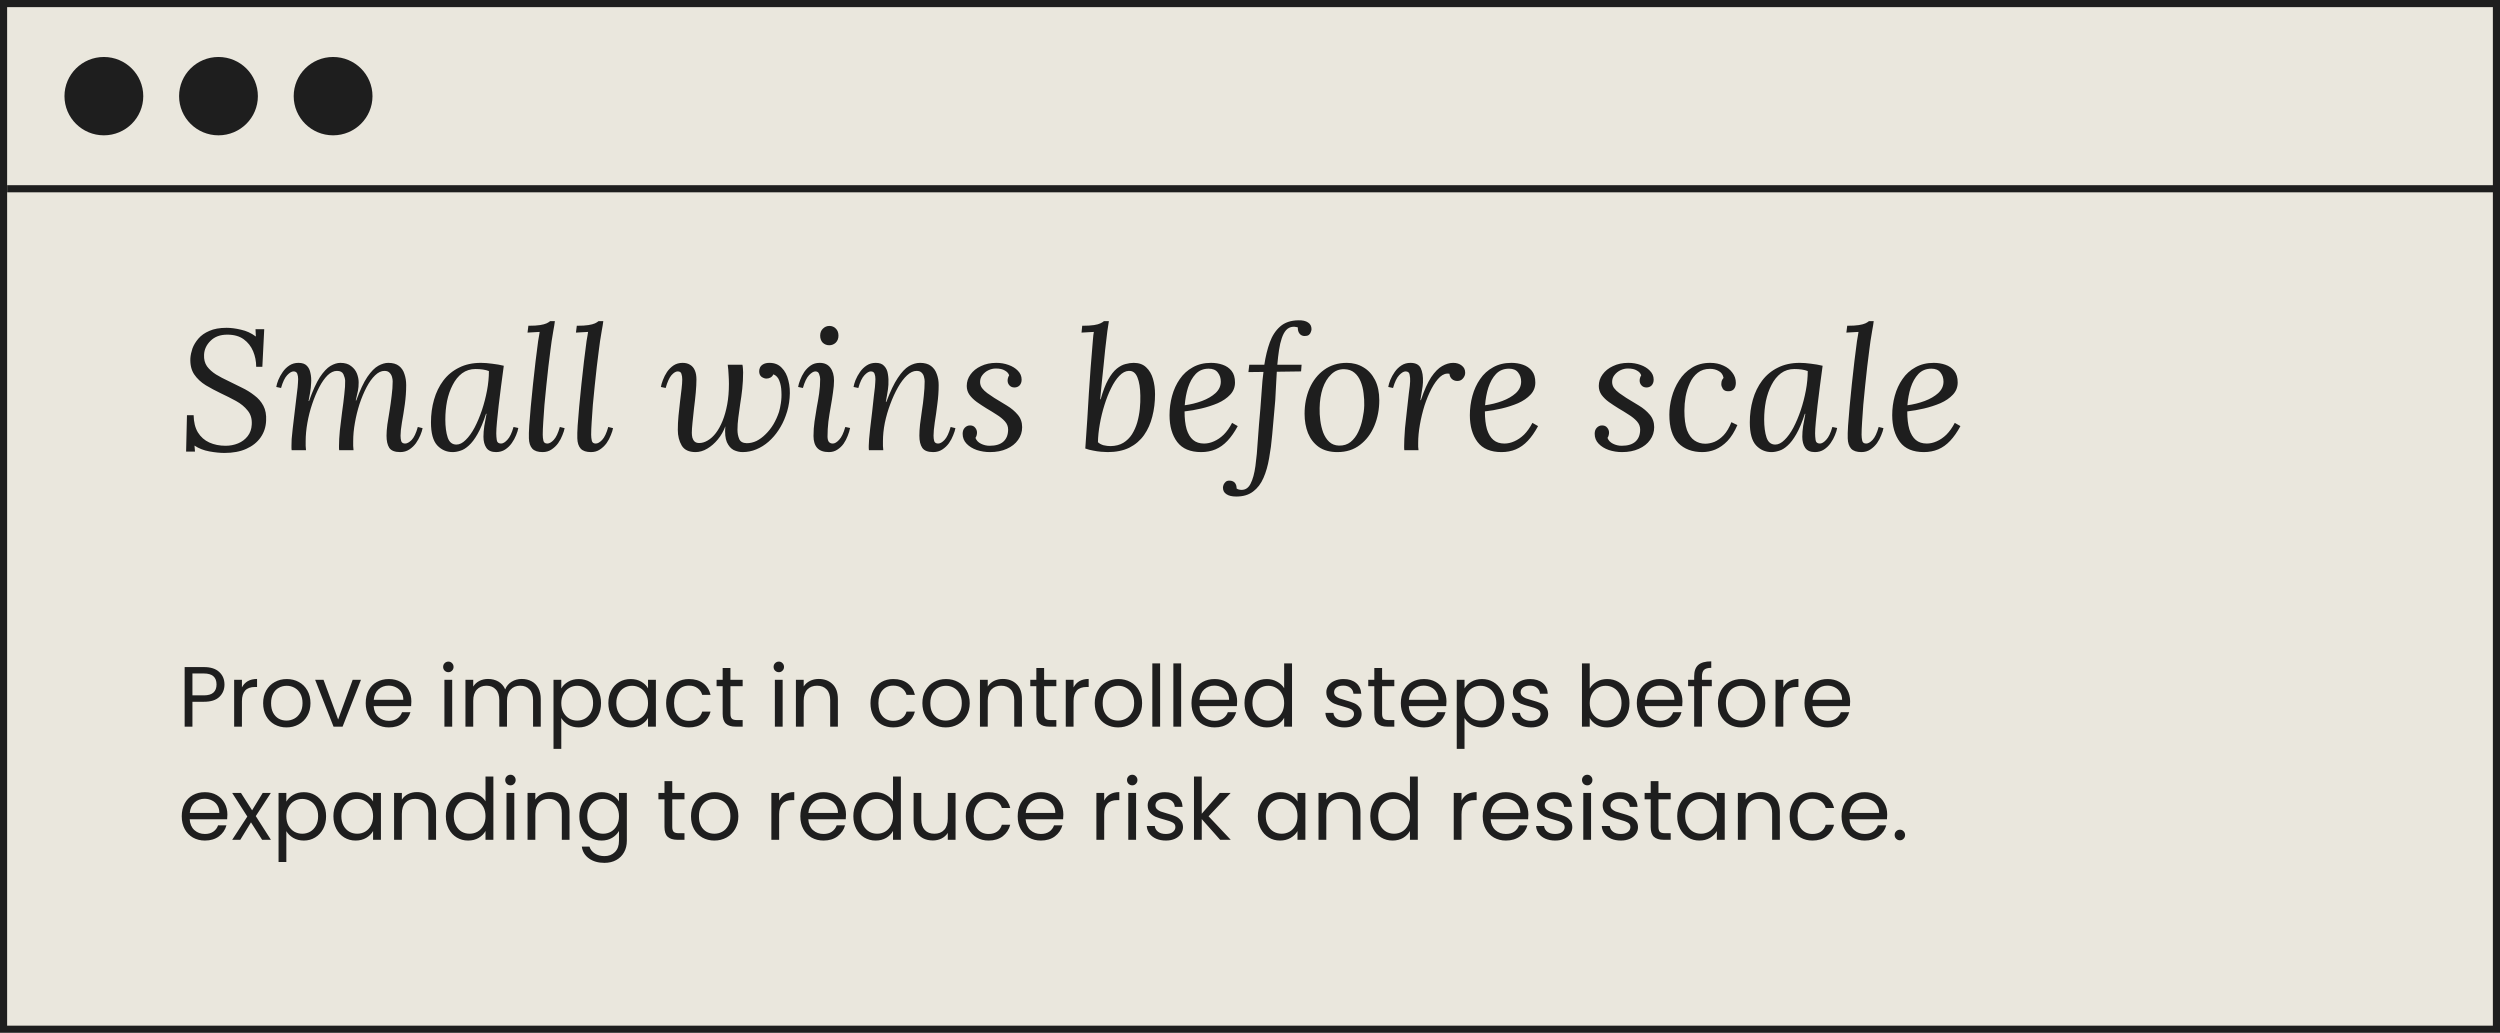
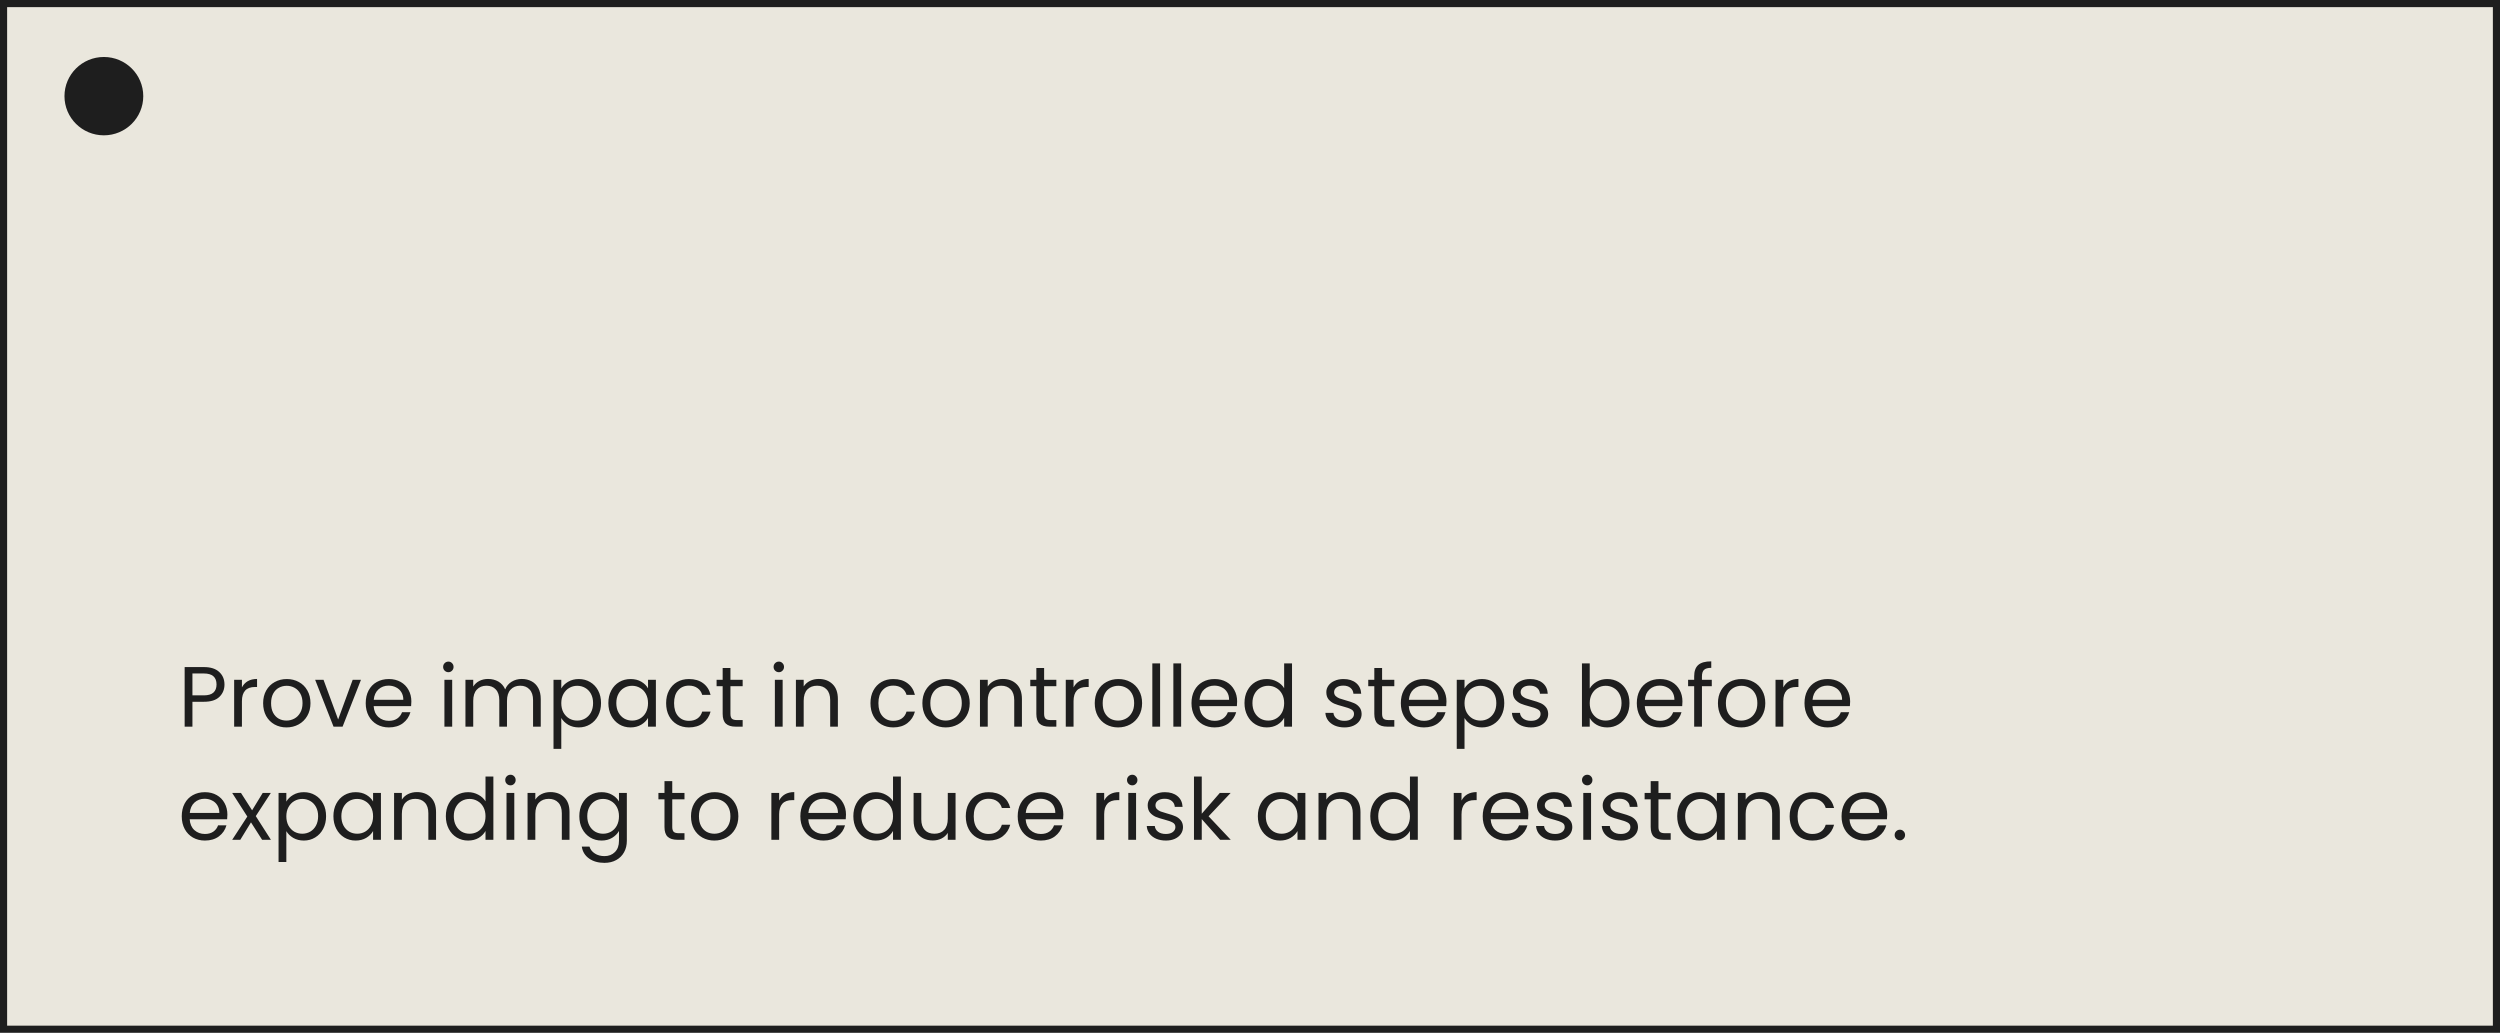
<svg xmlns="http://www.w3.org/2000/svg" width="685" height="283" viewBox="0 0 685 283" fill="none">
  <rect x="0.976" y="0.976" width="683.048" height="281.038" fill="#EAE7DD" stroke="#1E1E1E" stroke-width="1.952" />
-   <line x1="1.963" y1="51.719" x2="685" y2="51.719" stroke="#1E1E1E" stroke-width="1.952" />
  <ellipse cx="28.46" cy="26.347" rx="10.795" ry="10.734" fill="#1E1E1E" />
-   <ellipse cx="59.864" cy="26.347" rx="10.795" ry="10.734" fill="#1E1E1E" />
-   <ellipse cx="91.268" cy="26.347" rx="10.795" ry="10.734" fill="#1E1E1E" />
-   <path d="M61.485 124.108C60.298 124.108 58.924 123.968 57.363 123.687C55.833 123.405 54.475 122.875 53.288 122.094L53.428 123.733H50.993L51.227 113.757H53.054C53.085 115.661 53.475 117.238 54.225 118.487C55.005 119.736 56.051 120.658 57.363 121.251C58.675 121.844 60.158 122.141 61.813 122.141C63.031 122.141 64.17 121.922 65.232 121.485C66.294 121.048 67.168 120.392 67.855 119.518C68.542 118.643 68.917 117.582 68.979 116.333C69.073 114.771 68.698 113.491 67.855 112.492C67.043 111.461 65.981 110.587 64.67 109.869C63.358 109.151 61.969 108.448 60.501 107.761C59.065 107.074 57.691 106.34 56.379 105.56C55.068 104.748 54.006 103.748 53.194 102.562C52.414 101.375 52.07 99.892 52.164 98.112C52.226 97.3 52.414 96.426 52.726 95.489C53.069 94.552 53.616 93.647 54.365 92.772C55.115 91.898 56.114 91.195 57.363 90.665C58.612 90.103 60.189 89.821 62.094 89.821C63.28 89.821 64.592 89.993 66.028 90.337C67.496 90.649 68.854 91.273 70.103 92.21L70.01 90.196H72.399L71.883 100.501H70.197C70.197 99.002 69.916 97.581 69.354 96.239C68.792 94.896 67.933 93.803 66.778 92.96C65.622 92.117 64.124 91.695 62.281 91.695C60.345 91.695 58.815 92.257 57.691 93.381C56.567 94.474 55.973 95.754 55.911 97.222C55.849 98.44 56.114 99.486 56.707 100.36C57.332 101.203 58.159 101.953 59.19 102.609C60.22 103.233 61.344 103.826 62.562 104.389C63.78 104.982 65.013 105.591 66.263 106.215C67.512 106.809 68.651 107.511 69.682 108.323C70.744 109.104 71.571 110.056 72.164 111.18C72.758 112.304 73.007 113.663 72.914 115.255C72.851 116.973 72.352 118.503 71.415 119.846C70.478 121.188 69.167 122.234 67.48 122.984C65.825 123.733 63.827 124.108 61.485 124.108ZM109.655 123.874C108.187 123.874 107.188 123.484 106.657 122.703C106.158 121.922 105.908 120.814 105.908 119.377C105.908 118.503 105.986 117.472 106.142 116.286C106.33 115.099 106.532 113.835 106.751 112.492C106.97 111.149 107.157 109.791 107.313 108.417C107.501 107.043 107.594 105.731 107.594 104.482C107.594 104.108 107.532 103.702 107.407 103.264C107.282 102.827 107.063 102.453 106.751 102.14C106.439 101.797 105.97 101.625 105.346 101.625C104.472 101.625 103.613 102.031 102.77 102.843C101.927 103.655 101.146 104.748 100.428 106.122C99.71 107.496 99.069 109.026 98.507 110.712C97.976 112.367 97.555 114.084 97.243 115.864C96.93 117.613 96.774 119.284 96.774 120.876C96.774 121.345 96.774 121.782 96.774 122.188C96.805 122.562 96.837 122.953 96.868 123.359H92.933C92.902 123.14 92.886 122.953 92.886 122.797C92.886 122.609 92.886 122.391 92.886 122.141C92.886 120.954 92.965 119.549 93.121 117.925C93.308 116.301 93.511 114.631 93.73 112.913C93.98 111.196 94.182 109.572 94.339 108.042C94.526 106.512 94.604 105.263 94.573 104.295C94.541 103.764 94.385 103.186 94.104 102.562C93.823 101.937 93.23 101.625 92.325 101.625C91.45 101.625 90.591 102.031 89.748 102.843C88.936 103.655 88.171 104.748 87.453 106.122C86.735 107.496 86.095 109.026 85.533 110.712C84.971 112.367 84.534 114.084 84.221 115.864C83.909 117.613 83.753 119.284 83.753 120.876C83.753 121.345 83.753 121.782 83.753 122.188C83.784 122.562 83.815 122.953 83.847 123.359H79.912C79.881 123.14 79.865 122.953 79.865 122.797C79.865 122.609 79.865 122.391 79.865 122.141C79.865 121.61 79.881 121.001 79.912 120.314C79.974 119.596 80.068 118.659 80.193 117.504C80.349 116.317 80.537 114.74 80.755 112.773C80.974 110.931 81.145 109.494 81.27 108.464C81.395 107.433 81.489 106.652 81.551 106.122C81.614 105.56 81.645 105.138 81.645 104.857C81.676 104.545 81.692 104.217 81.692 103.873C81.692 103.311 81.614 102.827 81.458 102.421C81.302 101.984 80.958 101.766 80.427 101.766C79.927 101.766 79.35 102.109 78.694 102.796C78.038 103.483 77.476 104.654 77.008 106.309L75.696 106.028C75.79 105.466 75.977 104.826 76.258 104.108C76.571 103.358 76.977 102.624 77.476 101.906C77.976 101.188 78.585 100.595 79.303 100.126C80.021 99.658 80.849 99.424 81.785 99.424C82.816 99.424 83.581 99.689 84.081 100.22C84.58 100.719 84.908 101.391 85.064 102.234C85.252 103.046 85.314 103.936 85.252 104.904C85.22 105.778 85.127 106.668 84.971 107.574C84.814 108.448 84.674 109.213 84.549 109.869H84.69C85.689 107.027 86.672 104.857 87.641 103.358C88.64 101.859 89.608 100.829 90.544 100.267C91.513 99.705 92.418 99.424 93.261 99.424C94.51 99.424 95.494 99.72 96.212 100.314C96.962 100.876 97.492 101.563 97.805 102.374C98.117 103.186 98.273 103.983 98.273 104.763C98.273 105.638 98.211 106.387 98.086 107.012C97.961 107.636 97.758 108.542 97.477 109.728H97.617C98.648 106.887 99.663 104.732 100.662 103.264C101.692 101.766 102.692 100.751 103.66 100.22C104.628 99.689 105.533 99.424 106.376 99.424C107.625 99.424 108.609 99.705 109.327 100.267C110.045 100.829 110.545 101.578 110.826 102.515C111.138 103.421 111.295 104.42 111.295 105.513C111.295 107.23 111.17 108.994 110.92 110.806C110.67 112.586 110.405 114.241 110.124 115.771C109.874 117.269 109.749 118.472 109.749 119.377C109.749 119.939 109.811 120.439 109.936 120.876C110.092 121.313 110.451 121.532 111.013 121.532C111.544 121.532 112.138 121.204 112.793 120.548C113.449 119.861 114.011 118.675 114.48 116.988L115.791 117.316C115.697 117.847 115.494 118.487 115.182 119.237C114.87 119.986 114.464 120.72 113.964 121.438C113.465 122.125 112.856 122.703 112.138 123.171C111.419 123.64 110.592 123.874 109.655 123.874ZM131.762 99.424C132.699 99.424 133.73 99.502 134.854 99.658C135.978 99.783 137.04 99.97 138.039 100.22C137.789 102.093 137.539 103.967 137.289 105.841C137.071 107.683 136.852 109.447 136.634 111.133C136.446 112.788 136.29 114.287 136.165 115.63C136.04 116.942 135.978 117.972 135.978 118.722C135.978 119.346 136.025 119.971 136.118 120.595C136.212 121.22 136.602 121.532 137.289 121.532C137.82 121.532 138.398 121.188 139.023 120.501C139.678 119.814 140.24 118.643 140.709 116.988L142.02 117.269C141.927 117.832 141.724 118.487 141.411 119.237C141.13 119.955 140.74 120.673 140.24 121.391C139.741 122.11 139.132 122.703 138.414 123.171C137.695 123.64 136.868 123.874 135.931 123.874C134.682 123.874 133.792 123.484 133.261 122.703C132.73 121.922 132.465 120.907 132.465 119.658C132.465 118.753 132.543 117.769 132.699 116.707C132.887 115.646 133.09 114.537 133.308 113.382H133.168C132.418 115.693 131.637 117.551 130.826 118.956C130.045 120.33 129.249 121.376 128.437 122.094C127.656 122.812 126.891 123.281 126.142 123.499C125.392 123.749 124.69 123.874 124.034 123.874C122.348 123.874 120.927 123.249 119.771 122C118.647 120.751 118.085 118.659 118.085 115.724C118.085 113.538 118.366 111.461 118.928 109.494C119.49 107.527 120.333 105.794 121.458 104.295C122.613 102.765 124.049 101.578 125.767 100.735C127.484 99.861 129.483 99.424 131.762 99.424ZM130.31 101.11C128.905 101.11 127.672 101.5 126.61 102.281C125.58 103.061 124.721 104.123 124.034 105.466C123.347 106.777 122.832 108.261 122.488 109.916C122.176 111.539 122.02 113.21 122.02 114.927C122.02 116.926 122.238 118.581 122.675 119.893C123.113 121.173 123.909 121.813 125.064 121.813C125.907 121.813 126.751 121.391 127.594 120.548C128.468 119.705 129.28 118.581 130.029 117.176C130.779 115.739 131.45 114.147 132.043 112.398C132.637 110.618 133.105 108.807 133.449 106.965C133.792 105.122 133.964 103.358 133.964 101.672C133.495 101.485 132.949 101.344 132.324 101.25C131.7 101.157 131.029 101.11 130.31 101.11ZM152.037 87.995C151.943 88.775 151.803 89.65 151.615 90.618C151.459 91.586 151.303 92.538 151.147 93.475C151.022 94.412 150.913 95.239 150.819 95.957C150.632 97.269 150.444 98.768 150.257 100.454C150.07 102.109 149.882 103.842 149.695 105.653C149.508 107.433 149.336 109.182 149.18 110.899C149.055 112.617 148.946 114.194 148.852 115.63C148.758 117.035 148.711 118.191 148.711 119.096C148.711 119.69 148.774 120.252 148.899 120.782C149.024 121.282 149.383 121.532 149.976 121.532C150.507 121.532 151.085 121.204 151.709 120.548C152.365 119.861 152.927 118.675 153.395 116.988L154.707 117.316C154.613 117.847 154.41 118.487 154.098 119.237C153.817 119.986 153.427 120.72 152.927 121.438C152.427 122.125 151.818 122.703 151.1 123.171C150.413 123.64 149.601 123.874 148.665 123.874C147.384 123.874 146.447 123.562 145.854 122.937C145.261 122.281 144.949 121.329 144.917 120.08C144.886 119.299 144.917 118.144 145.011 116.614C145.136 115.084 145.276 113.351 145.433 111.415C145.62 109.447 145.823 107.402 146.042 105.279C146.26 103.124 146.494 101.032 146.744 99.002C146.994 96.972 147.228 95.13 147.447 93.475C147.603 92.632 147.697 92.085 147.728 91.835C147.79 91.555 147.837 91.258 147.868 90.946C147.306 90.977 146.744 91.008 146.182 91.039C145.651 91.07 145.105 91.102 144.543 91.133L144.777 89.259C146.151 89.259 147.213 89.197 147.962 89.072C148.743 88.947 149.336 88.791 149.742 88.604C150.148 88.416 150.476 88.213 150.726 87.995H152.037ZM165.302 87.995C165.208 88.775 165.068 89.65 164.881 90.618C164.724 91.586 164.568 92.538 164.412 93.475C164.287 94.412 164.178 95.239 164.084 95.957C163.897 97.269 163.71 98.768 163.522 100.454C163.335 102.109 163.148 103.842 162.96 105.653C162.773 107.433 162.601 109.182 162.445 110.899C162.32 112.617 162.211 114.194 162.117 115.63C162.023 117.035 161.977 118.191 161.977 119.096C161.977 119.69 162.039 120.252 162.164 120.782C162.289 121.282 162.648 121.532 163.241 121.532C163.772 121.532 164.35 121.204 164.974 120.548C165.63 119.861 166.192 118.675 166.661 116.988L167.972 117.316C167.878 117.847 167.675 118.487 167.363 119.237C167.082 119.986 166.692 120.72 166.192 121.438C165.692 122.125 165.084 122.703 164.365 123.171C163.678 123.64 162.866 123.874 161.93 123.874C160.649 123.874 159.713 123.562 159.119 122.937C158.526 122.281 158.214 121.329 158.183 120.08C158.151 119.299 158.183 118.144 158.276 116.614C158.401 115.084 158.542 113.351 158.698 111.415C158.885 109.447 159.088 107.402 159.307 105.279C159.525 103.124 159.759 101.032 160.009 99.002C160.259 96.972 160.493 95.13 160.712 93.475C160.868 92.632 160.962 92.085 160.993 91.835C161.055 91.555 161.102 91.258 161.133 90.946C160.571 90.977 160.009 91.008 159.447 91.039C158.916 91.07 158.37 91.102 157.808 91.133L158.042 89.259C159.416 89.259 160.478 89.197 161.227 89.072C162.008 88.947 162.601 88.791 163.007 88.604C163.413 88.416 163.741 88.213 163.991 87.995H165.302ZM210.826 99.424C212.231 99.424 213.355 99.876 214.198 100.782C215.072 101.656 215.681 102.827 216.025 104.295C216.4 105.731 216.509 107.308 216.353 109.026C216.228 110.712 215.869 112.351 215.275 113.944C214.776 115.349 214.12 116.661 213.308 117.878C212.527 119.065 211.622 120.111 210.591 121.017C209.561 121.922 208.437 122.625 207.219 123.124C206.032 123.624 204.783 123.874 203.472 123.874C202.66 123.874 201.848 123.687 201.036 123.312C200.255 122.906 199.631 122.188 199.163 121.157C198.725 120.127 198.585 118.675 198.741 116.801C198.273 118.113 197.586 119.315 196.68 120.408C195.806 121.469 194.838 122.313 193.776 122.937C192.714 123.562 191.653 123.874 190.591 123.874C188.78 123.874 187.515 123.281 186.797 122.094C186.079 120.876 185.72 119.44 185.72 117.785C185.72 116.536 185.782 115.255 185.907 113.944C186.032 112.601 186.172 111.305 186.328 110.056C186.485 108.776 186.625 107.605 186.75 106.543C186.875 105.481 186.937 104.623 186.937 103.967C186.937 103.374 186.859 102.858 186.703 102.421C186.578 101.984 186.235 101.766 185.673 101.766C185.173 101.766 184.611 102.109 183.986 102.796C183.393 103.483 182.862 104.654 182.394 106.309L181.082 106.028C181.176 105.466 181.363 104.826 181.644 104.108C181.925 103.358 182.3 102.624 182.769 101.906C183.268 101.188 183.862 100.595 184.549 100.126C185.267 99.658 186.094 99.424 187.031 99.424C187.874 99.424 188.577 99.611 189.139 99.986C189.701 100.329 190.122 100.844 190.403 101.531C190.685 102.187 190.825 102.999 190.825 103.967C190.825 104.997 190.763 106.2 190.638 107.574C190.513 108.948 190.357 110.353 190.169 111.789C190.013 113.226 189.873 114.553 189.748 115.771C189.623 116.988 189.56 117.925 189.56 118.581C189.56 119.018 189.607 119.455 189.701 119.893C189.826 120.33 190.029 120.689 190.31 120.97C190.622 121.251 191.044 121.391 191.574 121.391C192.355 121.391 193.136 121.157 193.916 120.689C194.728 120.22 195.478 119.533 196.165 118.628C196.852 117.722 197.461 116.614 197.992 115.302C198.522 113.991 198.944 112.492 199.256 110.806C199.568 109.119 199.725 107.246 199.725 105.185C199.725 104.373 199.693 103.53 199.631 102.655C199.6 101.781 199.522 100.876 199.397 99.939H203.425C203.487 100.189 203.534 100.548 203.565 101.016C203.597 101.453 203.612 101.797 203.612 102.047C203.612 103.608 203.534 105.107 203.378 106.543C203.222 107.98 203.035 109.354 202.816 110.665C202.629 111.977 202.457 113.226 202.301 114.412C202.145 115.599 202.067 116.723 202.067 117.785C202.067 118.69 202.223 119.518 202.535 120.267C202.847 121.017 203.534 121.407 204.596 121.438C205.501 121.438 206.391 121.235 207.266 120.829C208.14 120.392 208.968 119.783 209.748 119.003C210.56 118.222 211.278 117.316 211.903 116.286C212.527 115.224 213.043 114.084 213.449 112.867C213.636 112.242 213.808 111.43 213.964 110.431C214.12 109.4 214.167 108.354 214.104 107.293C214.073 106.2 213.886 105.216 213.542 104.342C213.23 103.467 212.684 102.874 211.903 102.562C211.716 102.968 211.45 103.264 211.107 103.452C210.763 103.639 210.388 103.733 209.982 103.733C209.577 103.733 209.139 103.577 208.671 103.264C208.234 102.921 208.015 102.406 208.015 101.719C208.015 101.375 208.093 101.032 208.249 100.688C208.437 100.314 208.733 100.017 209.139 99.798C209.577 99.549 210.139 99.424 210.826 99.424ZM224.586 99.424C225.898 99.424 226.881 99.876 227.537 100.782C228.193 101.656 228.521 102.827 228.521 104.295C228.521 105.232 228.427 106.309 228.24 107.527C228.084 108.713 227.881 109.994 227.631 111.368C227.381 112.742 227.162 114.131 226.975 115.536C226.819 116.91 226.741 118.253 226.741 119.565C226.741 120.189 226.85 120.673 227.069 121.017C227.319 121.36 227.693 121.532 228.193 121.532C228.724 121.532 229.301 121.188 229.926 120.501C230.582 119.814 231.144 118.643 231.612 116.988L232.924 117.269C232.799 117.925 232.58 118.643 232.268 119.424C231.987 120.174 231.612 120.892 231.144 121.579C230.675 122.234 230.098 122.781 229.411 123.218C228.755 123.655 227.99 123.874 227.116 123.874C225.679 123.874 224.617 123.499 223.93 122.75C223.243 122 222.9 120.907 222.9 119.471C222.9 118.097 222.994 116.77 223.181 115.49C223.368 114.178 223.571 112.898 223.79 111.649C224.04 110.368 224.258 109.088 224.446 107.808C224.633 106.528 224.727 105.216 224.727 103.873C224.727 103.467 224.633 103.015 224.446 102.515C224.29 102.015 223.946 101.766 223.415 101.766C222.916 101.766 222.338 102.109 221.682 102.796C221.026 103.483 220.464 104.654 219.996 106.309L218.684 106.028C218.778 105.466 218.965 104.826 219.246 104.108C219.528 103.358 219.902 102.624 220.371 101.906C220.87 101.188 221.464 100.595 222.151 100.126C222.838 99.658 223.649 99.424 224.586 99.424ZM227.256 89.306C227.974 89.306 228.568 89.556 229.036 90.056C229.504 90.524 229.739 91.164 229.739 91.976C229.739 92.757 229.489 93.397 228.989 93.897C228.49 94.365 227.896 94.599 227.209 94.599C226.522 94.599 225.929 94.365 225.429 93.897C224.961 93.397 224.727 92.757 224.727 91.976C224.727 91.164 224.977 90.524 225.476 90.056C225.976 89.556 226.569 89.306 227.256 89.306ZM255.698 123.874C254.23 123.874 253.231 123.484 252.7 122.703C252.169 121.922 251.904 120.814 251.904 119.377C251.904 118.503 251.966 117.472 252.091 116.286C252.247 115.099 252.419 113.835 252.607 112.492C252.825 111.149 252.997 109.791 253.122 108.417C253.278 107.043 253.356 105.731 253.356 104.482C253.356 104.108 253.294 103.702 253.169 103.264C253.075 102.827 252.872 102.453 252.56 102.14C252.247 101.797 251.779 101.625 251.155 101.625C250.28 101.625 249.406 102.031 248.532 102.843C247.657 103.655 246.83 104.748 246.049 106.122C245.268 107.496 244.566 109.026 243.941 110.712C243.317 112.367 242.817 114.084 242.442 115.864C242.099 117.613 241.927 119.284 241.927 120.876C241.927 121.345 241.927 121.782 241.927 122.188C241.958 122.562 241.99 122.953 242.021 123.359H238.086C238.055 123.14 238.039 122.953 238.039 122.797C238.039 122.609 238.039 122.391 238.039 122.141C238.039 121.61 238.071 121.001 238.133 120.314C238.196 119.596 238.289 118.659 238.414 117.504C238.57 116.317 238.758 114.74 238.976 112.773C239.195 110.931 239.351 109.494 239.445 108.464C239.57 107.433 239.663 106.652 239.726 106.122C239.788 105.56 239.819 105.138 239.819 104.857C239.851 104.545 239.866 104.217 239.866 103.873C239.866 103.311 239.788 102.827 239.632 102.421C239.476 101.984 239.132 101.766 238.602 101.766C238.102 101.766 237.524 102.109 236.868 102.796C236.213 103.483 235.651 104.654 235.182 106.309L233.871 106.028C233.964 105.466 234.152 104.826 234.433 104.108C234.745 103.358 235.151 102.624 235.651 101.906C236.15 101.188 236.759 100.595 237.477 100.126C238.196 99.658 239.023 99.424 239.96 99.424C241.022 99.424 241.802 99.72 242.302 100.314C242.833 100.876 243.161 101.609 243.285 102.515C243.442 103.421 243.488 104.389 243.426 105.419C243.364 106.293 243.254 107.136 243.098 107.948C242.973 108.76 242.848 109.478 242.723 110.103H242.864C243.926 107.261 244.972 105.076 246.002 103.545C247.033 101.984 248.048 100.907 249.047 100.314C250.077 99.72 251.092 99.424 252.091 99.424C253.34 99.424 254.34 99.705 255.089 100.267C255.839 100.829 256.369 101.578 256.682 102.515C257.025 103.421 257.197 104.42 257.197 105.513C257.197 107.23 257.072 108.994 256.822 110.806C256.604 112.586 256.369 114.241 256.12 115.771C255.901 117.269 255.792 118.472 255.792 119.377C255.792 119.939 255.854 120.439 255.979 120.876C256.135 121.313 256.494 121.532 257.056 121.532C257.587 121.532 258.165 121.204 258.789 120.548C259.445 119.861 260.007 118.675 260.476 116.988L261.787 117.316C261.694 117.847 261.491 118.487 261.178 119.237C260.897 119.986 260.507 120.72 260.007 121.438C259.508 122.125 258.899 122.703 258.181 123.171C257.462 123.64 256.635 123.874 255.698 123.874ZM271.26 123.874C270.011 123.874 268.808 123.687 267.653 123.312C266.498 122.906 265.561 122.328 264.843 121.579C264.125 120.829 263.765 119.924 263.765 118.862C263.765 118.175 263.953 117.629 264.327 117.223C264.733 116.785 265.217 116.567 265.78 116.567C266.404 116.567 266.872 116.77 267.185 117.176C267.528 117.582 267.7 118.035 267.7 118.534C267.7 118.753 267.669 118.987 267.606 119.237C267.544 119.487 267.435 119.736 267.278 119.986C267.528 120.673 268.028 121.204 268.777 121.579C269.527 121.953 270.323 122.141 271.166 122.141C272.852 122.141 274.117 121.75 274.96 120.97C275.803 120.189 276.225 119.096 276.225 117.691C276.225 116.848 275.928 116.098 275.335 115.443C274.742 114.787 273.992 114.178 273.087 113.616C272.181 113.023 271.244 112.445 270.276 111.883C269.371 111.321 268.496 110.743 267.653 110.15C266.841 109.557 266.17 108.901 265.639 108.183C265.139 107.464 264.89 106.652 264.89 105.747C264.89 104.592 265.233 103.545 265.92 102.609C266.607 101.641 267.559 100.876 268.777 100.314C269.995 99.72 271.4 99.424 272.993 99.424C274.179 99.424 275.288 99.611 276.318 99.986C277.38 100.36 278.239 100.891 278.895 101.578C279.582 102.265 279.925 103.077 279.925 104.014C279.925 104.67 279.738 105.2 279.363 105.606C278.988 105.981 278.52 106.168 277.958 106.168C277.396 106.168 276.943 105.981 276.599 105.606C276.256 105.232 276.084 104.795 276.084 104.295C276.084 104.045 276.115 103.811 276.178 103.592C276.24 103.342 276.35 103.093 276.506 102.843C276.35 102.312 275.959 101.875 275.335 101.531C274.742 101.157 273.914 100.969 272.852 100.969C272.165 100.969 271.494 101.125 270.838 101.438C270.182 101.75 269.636 102.187 269.199 102.749C268.762 103.28 268.543 103.92 268.543 104.67C268.543 105.263 268.715 105.809 269.058 106.309C269.433 106.809 269.917 107.277 270.51 107.714C271.104 108.151 271.744 108.589 272.431 109.026C273.555 109.681 274.71 110.384 275.897 111.133C277.084 111.852 278.067 112.679 278.848 113.616C279.66 114.553 280.066 115.693 280.066 117.035C280.066 118.347 279.691 119.518 278.941 120.548C278.223 121.579 277.193 122.391 275.85 122.984C274.539 123.577 273.008 123.874 271.26 123.874ZM303.833 87.995C303.709 88.869 303.568 89.79 303.412 90.758C303.287 91.695 303.178 92.616 303.084 93.522C302.99 94.396 302.897 95.192 302.803 95.911C302.678 97.284 302.538 98.69 302.381 100.126C302.225 101.563 302.069 103.061 301.913 104.623C301.757 106.153 301.601 107.745 301.445 109.4H301.585C302.21 107.152 302.897 105.357 303.646 104.014C304.396 102.671 305.176 101.672 305.988 101.016C306.8 100.36 307.596 99.939 308.377 99.751C309.189 99.533 309.938 99.424 310.625 99.424C312.062 99.424 313.201 99.829 314.045 100.641C314.919 101.453 315.543 102.515 315.918 103.826C316.293 105.107 316.48 106.512 316.48 108.042C316.48 110.197 316.23 112.226 315.731 114.131C315.262 116.036 314.513 117.722 313.482 119.19C312.452 120.658 311.109 121.813 309.454 122.656C307.799 123.468 305.816 123.874 303.506 123.874C303.006 123.874 302.397 123.843 301.679 123.78C300.961 123.718 300.227 123.608 299.477 123.452C298.728 123.327 298.025 123.14 297.37 122.89C297.588 119.83 297.776 117.082 297.932 114.646C298.088 112.211 298.228 109.884 298.353 107.667C298.509 105.45 298.666 103.202 298.822 100.922C299.009 98.643 299.212 96.145 299.431 93.428C299.493 92.616 299.54 92.101 299.571 91.882C299.602 91.664 299.649 91.352 299.712 90.946C299.15 90.977 298.587 91.008 298.025 91.039C297.463 91.07 296.901 91.102 296.339 91.133L296.526 89.259C297.9 89.259 298.978 89.197 299.758 89.072C300.539 88.947 301.117 88.791 301.492 88.604C301.897 88.416 302.225 88.213 302.475 87.995H303.833ZM309.267 101.625C308.393 101.656 307.534 102.109 306.691 102.983C305.879 103.826 305.129 104.951 304.442 106.356C303.755 107.73 303.147 109.276 302.616 110.993C302.085 112.679 301.663 114.412 301.351 116.192C301.039 117.941 300.867 119.596 300.836 121.157C301.21 121.532 301.726 121.813 302.381 122C303.068 122.156 303.709 122.234 304.302 122.234C305.676 122.203 306.831 121.907 307.768 121.345C308.736 120.751 309.532 119.971 310.157 119.003C310.781 118.003 311.265 116.91 311.609 115.724C311.952 114.506 312.187 113.272 312.311 112.023C312.436 110.774 312.483 109.572 312.452 108.417C312.421 106.293 312.155 104.623 311.656 103.405C311.156 102.156 310.36 101.563 309.267 101.625ZM331.832 99.424C332.956 99.424 334.017 99.595 335.017 99.939C336.016 100.282 336.828 100.844 337.452 101.625C338.077 102.406 338.389 103.467 338.389 104.81C338.389 106.09 337.952 107.199 337.078 108.136C336.203 109.073 335.064 109.853 333.658 110.478C332.253 111.071 330.754 111.555 329.162 111.93C327.569 112.304 326.039 112.57 324.571 112.726C324.571 114.662 324.759 116.286 325.133 117.597C325.539 118.909 326.133 119.893 326.913 120.548C327.694 121.204 328.693 121.532 329.911 121.532C330.817 121.532 331.722 121.329 332.628 120.923C333.565 120.517 334.455 119.908 335.298 119.096C336.141 118.253 336.906 117.176 337.593 115.864L339.139 116.754C338.264 118.378 337.327 119.721 336.328 120.782C335.329 121.844 334.236 122.625 333.049 123.124C331.863 123.624 330.551 123.874 329.115 123.874C326.148 123.874 323.962 122.953 322.557 121.11C321.152 119.237 320.45 116.785 320.45 113.757C320.45 111.945 320.684 110.181 321.152 108.464C321.621 106.746 322.323 105.216 323.26 103.873C324.197 102.499 325.383 101.422 326.82 100.641C328.256 99.829 329.927 99.424 331.832 99.424ZM331.176 101.016C329.739 101.016 328.553 101.5 327.616 102.468C326.71 103.436 326.008 104.685 325.508 106.215C325.04 107.745 324.743 109.354 324.618 111.04C326.273 110.821 327.85 110.431 329.349 109.869C330.848 109.307 332.081 108.589 333.049 107.714C334.017 106.809 334.501 105.763 334.501 104.576C334.501 103.577 334.22 102.734 333.658 102.047C333.127 101.36 332.3 101.016 331.176 101.016ZM355.746 87.76C356.902 87.729 357.791 87.932 358.416 88.369C359.041 88.775 359.353 89.384 359.353 90.196C359.353 90.415 359.29 90.68 359.165 90.992C359.072 91.305 358.884 91.57 358.603 91.789C358.322 91.976 357.948 92.07 357.479 92.07C356.886 92.07 356.418 91.851 356.074 91.414C355.731 90.977 355.574 90.415 355.606 89.728C355.512 89.665 355.325 89.618 355.044 89.587C354.763 89.525 354.497 89.509 354.247 89.54C353.498 89.603 352.873 89.915 352.374 90.477C351.905 91.008 351.515 91.742 351.203 92.679C350.89 93.584 350.641 94.662 350.453 95.911C350.266 97.128 350.11 98.471 349.985 99.939H356.636L356.496 101.766L349.844 101.859C349.813 102.671 349.766 103.499 349.704 104.342C349.673 105.185 349.626 106.059 349.563 106.965C349.532 107.839 349.485 108.729 349.423 109.635C349.36 110.509 349.282 111.399 349.189 112.304C348.97 114.584 348.767 116.864 348.58 119.143C348.392 121.391 348.111 123.53 347.737 125.56C347.393 127.59 346.878 129.385 346.191 130.947C345.504 132.539 344.551 133.788 343.334 134.694C342.147 135.599 340.617 136.052 338.743 136.052C337.557 136.052 336.651 135.834 336.027 135.396C335.402 134.991 335.09 134.397 335.09 133.617C335.09 133.367 335.152 133.086 335.277 132.773C335.402 132.492 335.605 132.227 335.886 131.977C336.167 131.759 336.542 131.665 337.01 131.696C337.572 131.727 338.025 131.93 338.369 132.305C338.681 132.711 338.837 133.226 338.837 133.851C339.18 134.101 339.633 134.225 340.195 134.225C341.288 134.225 342.116 133.648 342.678 132.492C343.271 131.337 343.708 129.729 343.989 127.668C344.27 125.638 344.489 123.281 344.645 120.595C344.832 117.878 345.067 114.974 345.348 111.883C345.41 111.04 345.473 110.197 345.535 109.354C345.598 108.51 345.66 107.667 345.722 106.824C345.785 105.981 345.847 105.154 345.91 104.342C346.003 103.499 346.097 102.687 346.191 101.906L342.069 101.953L342.303 99.939H346.425C346.769 97.659 347.268 95.614 347.924 93.803C348.58 91.992 349.532 90.54 350.781 89.447C352.03 88.354 353.685 87.792 355.746 87.76ZM369.024 99.424C370.71 99.424 372.225 99.829 373.568 100.641C374.91 101.422 375.972 102.577 376.753 104.108C377.533 105.638 377.924 107.496 377.924 109.681C377.924 112.18 377.471 114.522 376.565 116.707C375.66 118.862 374.348 120.595 372.631 121.907C370.945 123.218 368.884 123.874 366.448 123.874C364.387 123.874 362.685 123.405 361.342 122.469C360.031 121.532 359.047 120.267 358.391 118.675C357.767 117.082 357.455 115.318 357.455 113.382C357.455 110.852 357.907 108.526 358.813 106.403C359.75 104.279 361.077 102.593 362.794 101.344C364.543 100.064 366.62 99.424 369.024 99.424ZM368.322 101.157C366.948 101.125 365.761 101.594 364.762 102.562C363.762 103.499 362.982 104.779 362.42 106.403C361.889 108.026 361.608 109.838 361.577 111.836C361.545 112.898 361.608 114.022 361.764 115.209C361.92 116.395 362.186 117.504 362.56 118.534C362.966 119.565 363.513 120.408 364.2 121.063C364.918 121.719 365.808 122.063 366.869 122.094C368.119 122.125 369.18 121.797 370.055 121.11C370.929 120.392 371.632 119.471 372.162 118.347C372.693 117.223 373.084 116.02 373.333 114.74C373.614 113.46 373.771 112.258 373.802 111.133C373.833 110.041 373.771 108.916 373.614 107.761C373.489 106.606 373.224 105.528 372.818 104.529C372.412 103.53 371.85 102.734 371.132 102.14C370.414 101.516 369.477 101.188 368.322 101.157ZM384.785 123.359C384.754 123.14 384.738 122.953 384.738 122.797C384.738 122.609 384.738 122.391 384.738 122.141C384.738 121.61 384.754 120.985 384.785 120.267C384.816 119.518 384.879 118.534 384.972 117.316C385.097 116.098 385.269 114.506 385.488 112.539C385.706 110.509 385.878 108.979 386.003 107.948C386.128 106.918 386.221 106.168 386.284 105.7C386.346 105.2 386.377 104.795 386.377 104.482C386.409 103.858 386.362 103.249 386.237 102.655C386.143 102.062 385.769 101.766 385.113 101.766C384.613 101.766 384.035 102.109 383.38 102.796C382.724 103.483 382.162 104.654 381.693 106.309L380.382 106.028C380.476 105.466 380.663 104.826 380.944 104.108C381.256 103.358 381.662 102.624 382.162 101.906C382.662 101.188 383.27 100.595 383.989 100.126C384.707 99.658 385.534 99.424 386.471 99.424C387.876 99.424 388.813 99.908 389.282 100.876C389.75 101.844 389.953 103.14 389.89 104.763C389.859 105.45 389.766 106.215 389.609 107.058C389.484 107.87 389.344 108.729 389.188 109.635H389.328C390.234 106.918 391.171 104.826 392.139 103.358C393.138 101.89 394.137 100.876 395.136 100.314C396.167 99.72 397.182 99.424 398.181 99.424C399.118 99.424 399.899 99.673 400.523 100.173C401.148 100.641 401.46 101.297 401.46 102.14C401.46 102.702 401.257 103.218 400.851 103.686C400.476 104.154 399.961 104.389 399.305 104.389C398.743 104.389 398.259 104.217 397.853 103.873C397.447 103.53 397.213 103.046 397.151 102.421C396.276 102.234 395.418 102.515 394.574 103.264C393.763 104.014 392.982 105.091 392.232 106.496C391.514 107.87 390.874 109.416 390.312 111.133C389.781 112.851 389.36 114.6 389.047 116.38C388.735 118.159 388.579 119.814 388.579 121.345C388.579 121.813 388.579 122.172 388.579 122.422C388.61 122.64 388.641 122.953 388.673 123.359H384.785ZM414.121 99.424C415.245 99.424 416.307 99.595 417.306 99.939C418.306 100.282 419.117 100.844 419.742 101.625C420.366 102.406 420.679 103.467 420.679 104.81C420.679 106.09 420.242 107.199 419.367 108.136C418.493 109.073 417.353 109.853 415.948 110.478C414.543 111.071 413.044 111.555 411.451 111.93C409.859 112.304 408.329 112.57 406.861 112.726C406.861 114.662 407.048 116.286 407.423 117.597C407.829 118.909 408.422 119.893 409.203 120.548C409.984 121.204 410.983 121.532 412.201 121.532C413.106 121.532 414.012 121.329 414.917 120.923C415.854 120.517 416.744 119.908 417.587 119.096C418.43 118.253 419.196 117.176 419.882 115.864L421.428 116.754C420.554 118.378 419.617 119.721 418.618 120.782C417.619 121.844 416.526 122.625 415.339 123.124C414.152 123.624 412.841 123.874 411.405 123.874C408.438 123.874 406.252 122.953 404.847 121.11C403.442 119.237 402.739 116.785 402.739 113.757C402.739 111.945 402.973 110.181 403.442 108.464C403.91 106.746 404.613 105.216 405.55 103.873C406.486 102.499 407.673 101.422 409.109 100.641C410.546 99.829 412.216 99.424 414.121 99.424ZM413.465 101.016C412.029 101.016 410.842 101.5 409.906 102.468C409 103.436 408.297 104.685 407.798 106.215C407.329 107.745 407.033 109.354 406.908 111.04C408.563 110.821 410.14 110.431 411.639 109.869C413.138 109.307 414.371 108.589 415.339 107.714C416.307 106.809 416.791 105.763 416.791 104.576C416.791 103.577 416.51 102.734 415.948 102.047C415.417 101.36 414.59 101.016 413.465 101.016ZM444.439 123.874C443.19 123.874 441.987 123.687 440.832 123.312C439.677 122.906 438.74 122.328 438.022 121.579C437.303 120.829 436.944 119.924 436.944 118.862C436.944 118.175 437.132 117.629 437.506 117.223C437.912 116.785 438.396 116.567 438.958 116.567C439.583 116.567 440.051 116.77 440.364 117.176C440.707 117.582 440.879 118.035 440.879 118.534C440.879 118.753 440.848 118.987 440.785 119.237C440.723 119.487 440.613 119.736 440.457 119.986C440.707 120.673 441.207 121.204 441.956 121.579C442.706 121.953 443.502 122.141 444.345 122.141C446.031 122.141 447.296 121.75 448.139 120.97C448.982 120.189 449.404 119.096 449.404 117.691C449.404 116.848 449.107 116.098 448.514 115.443C447.92 114.787 447.171 114.178 446.265 113.616C445.36 113.023 444.423 112.445 443.455 111.883C442.549 111.321 441.675 110.743 440.832 110.15C440.02 109.557 439.349 108.901 438.818 108.183C438.318 107.464 438.068 106.652 438.068 105.747C438.068 104.592 438.412 103.545 439.099 102.609C439.786 101.641 440.738 100.876 441.956 100.314C443.174 99.72 444.579 99.424 446.172 99.424C447.358 99.424 448.467 99.611 449.497 99.986C450.559 100.36 451.418 100.891 452.073 101.578C452.76 102.265 453.104 103.077 453.104 104.014C453.104 104.67 452.917 105.2 452.542 105.606C452.167 105.981 451.699 106.168 451.137 106.168C450.575 106.168 450.122 105.981 449.778 105.606C449.435 105.232 449.263 104.795 449.263 104.295C449.263 104.045 449.294 103.811 449.357 103.592C449.419 103.342 449.528 103.093 449.685 102.843C449.528 102.312 449.138 101.875 448.514 101.531C447.92 101.157 447.093 100.969 446.031 100.969C445.344 100.969 444.673 101.125 444.017 101.438C443.361 101.75 442.815 102.187 442.378 102.749C441.94 103.28 441.722 103.92 441.722 104.67C441.722 105.263 441.894 105.809 442.237 106.309C442.612 106.809 443.096 107.277 443.689 107.714C444.282 108.151 444.923 108.589 445.61 109.026C446.734 109.681 447.889 110.384 449.076 111.133C450.262 111.852 451.246 112.679 452.027 113.616C452.838 114.553 453.244 115.693 453.244 117.035C453.244 118.347 452.87 119.518 452.12 120.548C451.402 121.579 450.372 122.391 449.029 122.984C447.717 123.577 446.187 123.874 444.439 123.874ZM468.595 99.424C469.938 99.424 471.14 99.673 472.202 100.173C473.264 100.641 474.091 101.297 474.685 102.14C475.309 102.952 475.621 103.873 475.621 104.904C475.621 105.591 475.45 106.153 475.106 106.59C474.763 106.996 474.279 107.199 473.654 107.199C472.905 107.23 472.374 107.012 472.062 106.543C471.781 106.075 471.64 105.669 471.64 105.325C471.64 105.044 471.671 104.748 471.734 104.435C471.827 104.123 471.999 103.826 472.249 103.545C472.093 102.671 471.656 102.047 470.937 101.672C470.25 101.266 469.454 101.063 468.549 101.063C467.206 101.063 466.082 101.422 465.176 102.14C464.271 102.858 463.552 103.795 463.021 104.951C462.491 106.106 462.1 107.355 461.85 108.698C461.632 110.009 461.523 111.29 461.523 112.539C461.523 114.725 461.757 116.489 462.225 117.832C462.725 119.143 463.412 120.095 464.286 120.689C465.16 121.282 466.144 121.579 467.237 121.579C468.049 121.579 468.892 121.407 469.766 121.063C470.641 120.689 471.484 120.08 472.296 119.237C473.108 118.362 473.81 117.176 474.404 115.677L476.043 116.473C475.262 118.284 474.357 119.736 473.326 120.829C472.296 121.891 471.187 122.672 470.001 123.171C468.845 123.64 467.659 123.874 466.441 123.874C463.693 123.874 461.491 123.046 459.836 121.391C458.213 119.705 457.401 117.113 457.401 113.616C457.401 112.086 457.619 110.493 458.056 108.838C458.494 107.183 459.165 105.653 460.071 104.248C460.976 102.812 462.132 101.656 463.537 100.782C464.973 99.876 466.659 99.424 468.595 99.424ZM493.123 99.424C494.06 99.424 495.091 99.502 496.215 99.658C497.339 99.783 498.401 99.97 499.4 100.22C499.15 102.093 498.9 103.967 498.65 105.841C498.432 107.683 498.213 109.447 497.995 111.133C497.807 112.788 497.651 114.287 497.526 115.63C497.401 116.942 497.339 117.972 497.339 118.722C497.339 119.346 497.386 119.971 497.479 120.595C497.573 121.22 497.963 121.532 498.65 121.532C499.181 121.532 499.759 121.188 500.383 120.501C501.039 119.814 501.601 118.643 502.07 116.988L503.381 117.269C503.288 117.832 503.085 118.487 502.772 119.237C502.491 119.955 502.101 120.673 501.601 121.391C501.102 122.11 500.493 122.703 499.775 123.171C499.056 123.64 498.229 123.874 497.292 123.874C496.043 123.874 495.153 123.484 494.622 122.703C494.091 121.922 493.826 120.907 493.826 119.658C493.826 118.753 493.904 117.769 494.06 116.707C494.247 115.646 494.45 114.537 494.669 113.382H494.528C493.779 115.693 492.998 117.551 492.187 118.956C491.406 120.33 490.61 121.376 489.798 122.094C489.017 122.812 488.252 123.281 487.503 123.499C486.753 123.749 486.051 123.874 485.395 123.874C483.709 123.874 482.288 123.249 481.132 122C480.008 120.751 479.446 118.659 479.446 115.724C479.446 113.538 479.727 111.461 480.289 109.494C480.851 107.527 481.694 105.794 482.819 104.295C483.974 102.765 485.41 101.578 487.128 100.735C488.845 99.861 490.844 99.424 493.123 99.424ZM491.671 101.11C490.266 101.11 489.033 101.5 487.971 102.281C486.94 103.061 486.082 104.123 485.395 105.466C484.708 106.777 484.193 108.261 483.849 109.916C483.537 111.539 483.381 113.21 483.381 114.927C483.381 116.926 483.599 118.581 484.036 119.893C484.474 121.173 485.27 121.813 486.425 121.813C487.268 121.813 488.111 121.391 488.955 120.548C489.829 119.705 490.641 118.581 491.39 117.176C492.14 115.739 492.811 114.147 493.404 112.398C493.998 110.618 494.466 108.807 494.81 106.965C495.153 105.122 495.325 103.358 495.325 101.672C494.856 101.485 494.31 101.344 493.685 101.25C493.061 101.157 492.389 101.11 491.671 101.11ZM513.398 87.995C513.304 88.775 513.164 89.65 512.976 90.618C512.82 91.586 512.664 92.538 512.508 93.475C512.383 94.412 512.274 95.239 512.18 95.957C511.993 97.269 511.805 98.768 511.618 100.454C511.431 102.109 511.243 103.842 511.056 105.653C510.869 107.433 510.697 109.182 510.541 110.899C510.416 112.617 510.307 114.194 510.213 115.63C510.119 117.035 510.072 118.191 510.072 119.096C510.072 119.69 510.135 120.252 510.26 120.782C510.385 121.282 510.744 121.532 511.337 121.532C511.868 121.532 512.446 121.204 513.07 120.548C513.726 119.861 514.288 118.675 514.756 116.988L516.068 117.316C515.974 117.847 515.771 118.487 515.459 119.237C515.178 119.986 514.788 120.72 514.288 121.438C513.788 122.125 513.179 122.703 512.461 123.171C511.774 123.64 510.962 123.874 510.025 123.874C508.745 123.874 507.808 123.562 507.215 122.937C506.622 122.281 506.31 121.329 506.278 120.08C506.247 119.299 506.278 118.144 506.372 116.614C506.497 115.084 506.637 113.351 506.794 111.415C506.981 109.447 507.184 107.402 507.402 105.279C507.621 103.124 507.855 101.032 508.105 99.002C508.355 96.972 508.589 95.13 508.808 93.475C508.964 92.632 509.057 92.085 509.089 91.835C509.151 91.555 509.198 91.258 509.229 90.946C508.667 90.977 508.105 91.008 507.543 91.039C507.012 91.07 506.466 91.102 505.904 91.133L506.138 89.259C507.512 89.259 508.573 89.197 509.323 89.072C510.104 88.947 510.697 88.791 511.103 88.604C511.509 88.416 511.837 88.213 512.086 87.995H513.398ZM529.848 99.424C530.972 99.424 532.034 99.595 533.033 99.939C534.033 100.282 534.844 100.844 535.469 101.625C536.093 102.406 536.406 103.467 536.406 104.81C536.406 106.09 535.969 107.199 535.094 108.136C534.22 109.073 533.08 109.853 531.675 110.478C530.27 111.071 528.771 111.555 527.178 111.93C525.586 112.304 524.056 112.57 522.588 112.726C522.588 114.662 522.775 116.286 523.15 117.597C523.556 118.909 524.149 119.893 524.93 120.548C525.711 121.204 526.71 121.532 527.928 121.532C528.833 121.532 529.739 121.329 530.644 120.923C531.581 120.517 532.471 119.908 533.314 119.096C534.157 118.253 534.922 117.176 535.609 115.864L537.155 116.754C536.281 118.378 535.344 119.721 534.345 120.782C533.346 121.844 532.253 122.625 531.066 123.124C529.879 123.624 528.568 123.874 527.131 123.874C524.165 123.874 521.979 122.953 520.574 121.11C519.169 119.237 518.466 116.785 518.466 113.757C518.466 111.945 518.7 110.181 519.169 108.464C519.637 106.746 520.34 105.216 521.277 103.873C522.213 102.499 523.4 101.422 524.836 100.641C526.273 99.829 527.943 99.424 529.848 99.424ZM529.192 101.016C527.756 101.016 526.569 101.5 525.633 102.468C524.727 103.436 524.024 104.685 523.525 106.215C523.056 107.745 522.76 109.354 522.635 111.04C524.29 110.821 525.867 110.431 527.366 109.869C528.865 109.307 530.098 108.589 531.066 107.714C532.034 106.809 532.518 105.763 532.518 104.576C532.518 103.577 532.237 102.734 531.675 102.047C531.144 101.36 530.317 101.016 529.192 101.016Z" fill="#1E1E1E" />
  <path d="M61.508 187.556C61.508 188.914 61.04 190.046 60.103 190.951C59.182 191.841 57.769 192.286 55.864 192.286H52.726V199.102H50.595V182.778H55.864C57.706 182.778 59.104 183.223 60.056 184.113C61.024 185.003 61.508 186.15 61.508 187.556ZM55.864 190.53C57.051 190.53 57.925 190.272 58.487 189.757C59.049 189.242 59.33 188.508 59.33 187.556C59.33 185.541 58.175 184.534 55.864 184.534H52.726V190.53H55.864ZM66.288 188.352C66.663 187.618 67.194 187.048 67.881 186.642C68.584 186.236 69.434 186.033 70.434 186.033V188.235H69.872C67.483 188.235 66.288 189.531 66.288 192.122V199.102H64.157V186.267H66.288V188.352ZM78.491 199.312C77.289 199.312 76.196 199.039 75.212 198.493C74.244 197.946 73.479 197.173 72.917 196.174C72.371 195.159 72.098 193.988 72.098 192.661C72.098 191.35 72.379 190.194 72.941 189.195C73.518 188.18 74.299 187.407 75.283 186.876C76.266 186.33 77.367 186.057 78.585 186.057C79.803 186.057 80.903 186.33 81.887 186.876C82.871 187.407 83.644 188.172 84.206 189.172C84.783 190.171 85.072 191.334 85.072 192.661C85.072 193.988 84.775 195.159 84.182 196.174C83.605 197.173 82.816 197.946 81.817 198.493C80.818 199.039 79.709 199.312 78.491 199.312ZM78.491 197.439C79.256 197.439 79.974 197.259 80.646 196.9C81.317 196.541 81.856 196.002 82.262 195.284C82.683 194.566 82.894 193.692 82.894 192.661C82.894 191.631 82.691 190.756 82.285 190.038C81.879 189.32 81.348 188.789 80.693 188.446C80.037 188.086 79.326 187.907 78.561 187.907C77.781 187.907 77.063 188.086 76.407 188.446C75.767 188.789 75.251 189.32 74.861 190.038C74.471 190.756 74.276 191.631 74.276 192.661C74.276 193.707 74.463 194.589 74.838 195.308C75.228 196.026 75.743 196.564 76.383 196.924C77.023 197.267 77.726 197.439 78.491 197.439ZM92.652 197.134L96.633 186.267H98.905L93.87 199.102H91.387L86.352 186.267H88.647L92.652 197.134ZM112.712 192.193C112.712 192.599 112.689 193.028 112.642 193.481H102.384C102.462 194.745 102.891 195.737 103.672 196.455C104.468 197.158 105.429 197.509 106.553 197.509C107.474 197.509 108.239 197.298 108.848 196.877C109.472 196.44 109.91 195.862 110.159 195.144H112.455C112.111 196.377 111.424 197.384 110.394 198.165C109.363 198.93 108.083 199.312 106.553 199.312C105.335 199.312 104.242 199.039 103.274 198.493C102.322 197.946 101.572 197.173 101.026 196.174C100.479 195.159 100.206 193.988 100.206 192.661C100.206 191.334 100.471 190.171 101.002 189.172C101.533 188.172 102.275 187.407 103.227 186.876C104.195 186.33 105.304 186.057 106.553 186.057C107.771 186.057 108.848 186.322 109.785 186.853C110.721 187.384 111.44 188.118 111.939 189.054C112.455 189.976 112.712 191.022 112.712 192.193ZM110.511 191.748C110.511 190.936 110.331 190.241 109.972 189.663C109.613 189.07 109.121 188.625 108.497 188.328C107.888 188.016 107.208 187.86 106.459 187.86C105.382 187.86 104.461 188.204 103.696 188.891C102.946 189.577 102.517 190.53 102.407 191.748H110.511ZM122.87 184.183C122.464 184.183 122.12 184.043 121.839 183.762C121.558 183.481 121.418 183.137 121.418 182.731C121.418 182.325 121.558 181.982 121.839 181.701C122.12 181.42 122.464 181.279 122.87 181.279C123.26 181.279 123.588 181.42 123.853 181.701C124.134 181.982 124.275 182.325 124.275 182.731C124.275 183.137 124.134 183.481 123.853 183.762C123.588 184.043 123.26 184.183 122.87 184.183ZM123.9 186.267V199.102H121.769V186.267H123.9ZM142.966 186.033C143.965 186.033 144.855 186.244 145.636 186.666C146.417 187.072 147.033 187.688 147.486 188.516C147.939 189.343 148.165 190.35 148.165 191.537V199.102H146.058V191.841C146.058 190.561 145.738 189.585 145.097 188.914C144.473 188.227 143.622 187.883 142.545 187.883C141.436 187.883 140.554 188.243 139.898 188.961C139.242 189.663 138.915 190.686 138.915 192.029V199.102H136.807V191.841C136.807 190.561 136.487 189.585 135.847 188.914C135.222 188.227 134.371 187.883 133.294 187.883C132.185 187.883 131.303 188.243 130.647 188.961C129.992 189.663 129.664 190.686 129.664 192.029V199.102H127.533V186.267H129.664V188.118C130.085 187.446 130.647 186.931 131.35 186.572C132.068 186.213 132.857 186.033 133.715 186.033C134.793 186.033 135.745 186.275 136.573 186.759C137.4 187.243 138.017 187.954 138.423 188.891C138.782 187.985 139.375 187.282 140.203 186.783C141.03 186.283 141.951 186.033 142.966 186.033ZM153.793 188.633C154.214 187.899 154.839 187.29 155.666 186.806C156.509 186.307 157.485 186.057 158.594 186.057C159.733 186.057 160.764 186.33 161.685 186.876C162.622 187.423 163.356 188.196 163.887 189.195C164.417 190.179 164.683 191.326 164.683 192.638C164.683 193.934 164.417 195.089 163.887 196.104C163.356 197.119 162.622 197.907 161.685 198.469C160.764 199.031 159.733 199.312 158.594 199.312C157.501 199.312 156.533 199.07 155.69 198.586C154.862 198.087 154.23 197.47 153.793 196.736V205.191H151.661V186.267H153.793V188.633ZM162.505 192.638C162.505 191.67 162.31 190.827 161.919 190.108C161.529 189.39 160.998 188.844 160.327 188.469C159.671 188.094 158.945 187.907 158.149 187.907C157.368 187.907 156.642 188.102 155.971 188.492C155.315 188.867 154.784 189.421 154.378 190.155C153.988 190.873 153.793 191.709 153.793 192.661C153.793 193.629 153.988 194.48 154.378 195.214C154.784 195.932 155.315 196.486 155.971 196.877C156.642 197.251 157.368 197.439 158.149 197.439C158.945 197.439 159.671 197.251 160.327 196.877C160.998 196.486 161.529 195.932 161.919 195.214C162.31 194.48 162.505 193.621 162.505 192.638ZM166.692 192.638C166.692 191.326 166.957 190.179 167.488 189.195C168.019 188.196 168.745 187.423 169.666 186.876C170.603 186.33 171.641 186.057 172.781 186.057C173.905 186.057 174.881 186.299 175.708 186.783C176.536 187.267 177.153 187.876 177.559 188.609V186.267H179.713V199.102H177.559V196.713C177.137 197.462 176.505 198.087 175.662 198.586C174.834 199.07 173.866 199.312 172.758 199.312C171.618 199.312 170.587 199.031 169.666 198.469C168.745 197.907 168.019 197.119 167.488 196.104C166.957 195.089 166.692 193.934 166.692 192.638ZM177.559 192.661C177.559 191.693 177.363 190.85 176.973 190.132C176.583 189.414 176.052 188.867 175.381 188.492C174.725 188.102 173.999 187.907 173.203 187.907C172.406 187.907 171.68 188.094 171.024 188.469C170.369 188.844 169.846 189.39 169.455 190.108C169.065 190.827 168.87 191.67 168.87 192.638C168.87 193.621 169.065 194.48 169.455 195.214C169.846 195.932 170.369 196.486 171.024 196.877C171.68 197.251 172.406 197.439 173.203 197.439C173.999 197.439 174.725 197.251 175.381 196.877C176.052 196.486 176.583 195.932 176.973 195.214C177.363 194.48 177.559 193.629 177.559 192.661ZM182.518 192.661C182.518 191.334 182.784 190.179 183.315 189.195C183.846 188.196 184.579 187.423 185.516 186.876C186.469 186.33 187.554 186.057 188.772 186.057C190.349 186.057 191.644 186.439 192.659 187.204C193.69 187.969 194.369 189.031 194.697 190.389H192.402C192.183 189.609 191.754 188.992 191.114 188.539C190.489 188.086 189.708 187.86 188.772 187.86C187.554 187.86 186.57 188.282 185.821 189.125C185.071 189.952 184.697 191.131 184.697 192.661C184.697 194.207 185.071 195.401 185.821 196.244C186.57 197.087 187.554 197.509 188.772 197.509C189.708 197.509 190.489 197.29 191.114 196.853C191.738 196.416 192.167 195.792 192.402 194.98H194.697C194.353 196.291 193.666 197.345 192.636 198.141C191.605 198.922 190.317 199.312 188.772 199.312C187.554 199.312 186.469 199.039 185.516 198.493C184.579 197.946 183.846 197.173 183.315 196.174C182.784 195.175 182.518 194.004 182.518 192.661ZM200.14 188.024V195.589C200.14 196.213 200.273 196.658 200.538 196.924C200.804 197.173 201.264 197.298 201.92 197.298H203.489V199.102H201.569C200.382 199.102 199.492 198.828 198.899 198.282C198.306 197.735 198.009 196.838 198.009 195.589V188.024H196.346V186.267H198.009V183.036H200.14V186.267H203.489V188.024H200.14ZM213.416 184.183C213.01 184.183 212.666 184.043 212.385 183.762C212.104 183.481 211.964 183.137 211.964 182.731C211.964 182.325 212.104 181.982 212.385 181.701C212.666 181.42 213.01 181.279 213.416 181.279C213.806 181.279 214.134 181.42 214.4 181.701C214.681 181.982 214.821 182.325 214.821 182.731C214.821 183.137 214.681 183.481 214.4 183.762C214.134 184.043 213.806 184.183 213.416 184.183ZM214.446 186.267V199.102H212.315V186.267H214.446ZM224.332 186.033C225.893 186.033 227.158 186.509 228.126 187.462C229.094 188.399 229.578 189.757 229.578 191.537V199.102H227.47V191.841C227.47 190.561 227.15 189.585 226.51 188.914C225.87 188.227 224.995 187.883 223.887 187.883C222.763 187.883 221.865 188.235 221.193 188.937C220.538 189.64 220.21 190.663 220.21 192.005V199.102H218.079V186.267H220.21V188.094C220.631 187.438 221.201 186.931 221.919 186.572C222.653 186.213 223.457 186.033 224.332 186.033ZM238.507 192.661C238.507 191.334 238.772 190.179 239.303 189.195C239.834 188.196 240.568 187.423 241.504 186.876C242.457 186.33 243.542 186.057 244.76 186.057C246.337 186.057 247.632 186.439 248.647 187.204C249.678 187.969 250.357 189.031 250.685 190.389H248.39C248.171 189.609 247.742 188.992 247.102 188.539C246.477 188.086 245.696 187.86 244.76 187.86C243.542 187.86 242.558 188.282 241.809 189.125C241.059 189.952 240.685 191.131 240.685 192.661C240.685 194.207 241.059 195.401 241.809 196.244C242.558 197.087 243.542 197.509 244.76 197.509C245.696 197.509 246.477 197.29 247.102 196.853C247.726 196.416 248.156 195.792 248.39 194.98H250.685C250.341 196.291 249.654 197.345 248.624 198.141C247.593 198.922 246.305 199.312 244.76 199.312C243.542 199.312 242.457 199.039 241.504 198.493C240.568 197.946 239.834 197.173 239.303 196.174C238.772 195.175 238.507 194.004 238.507 192.661ZM259.126 199.312C257.924 199.312 256.831 199.039 255.847 198.493C254.879 197.946 254.114 197.173 253.552 196.174C253.006 195.159 252.732 193.988 252.732 192.661C252.732 191.35 253.013 190.194 253.575 189.195C254.153 188.18 254.934 187.407 255.917 186.876C256.901 186.33 258.002 186.057 259.22 186.057C260.437 186.057 261.538 186.33 262.522 186.876C263.505 187.407 264.278 188.172 264.84 189.172C265.418 190.171 265.707 191.334 265.707 192.661C265.707 193.988 265.41 195.159 264.817 196.174C264.239 197.173 263.451 197.946 262.452 198.493C261.452 199.039 260.344 199.312 259.126 199.312ZM259.126 197.439C259.891 197.439 260.609 197.259 261.281 196.9C261.952 196.541 262.491 196.002 262.897 195.284C263.318 194.566 263.529 193.692 263.529 192.661C263.529 191.631 263.326 190.756 262.92 190.038C262.514 189.32 261.983 188.789 261.327 188.446C260.672 188.086 259.961 187.907 259.196 187.907C258.416 187.907 257.697 188.086 257.042 188.446C256.401 188.789 255.886 189.32 255.496 190.038C255.106 190.756 254.91 191.631 254.91 192.661C254.91 193.707 255.098 194.589 255.472 195.308C255.863 196.026 256.378 196.564 257.018 196.924C257.658 197.267 258.361 197.439 259.126 197.439ZM274.762 186.033C276.323 186.033 277.588 186.509 278.556 187.462C279.524 188.399 280.008 189.757 280.008 191.537V199.102H277.9V191.841C277.9 190.561 277.58 189.585 276.94 188.914C276.3 188.227 275.426 187.883 274.317 187.883C273.193 187.883 272.295 188.235 271.624 188.937C270.968 189.64 270.64 190.663 270.64 192.005V199.102H268.509V186.267H270.64V188.094C271.062 187.438 271.632 186.931 272.35 186.572C273.084 186.213 273.888 186.033 274.762 186.033ZM286.089 188.024V195.589C286.089 196.213 286.222 196.658 286.487 196.924C286.753 197.173 287.213 197.298 287.869 197.298H289.438V199.102H287.518C286.331 199.102 285.441 198.828 284.848 198.282C284.255 197.735 283.958 196.838 283.958 195.589V188.024H282.295V186.267H283.958V183.036H286.089V186.267H289.438V188.024H286.089ZM294.152 188.352C294.526 187.618 295.057 187.048 295.744 186.642C296.447 186.236 297.298 186.033 298.297 186.033V188.235H297.735C295.346 188.235 294.152 189.531 294.152 192.122V199.102H292.02V186.267H294.152V188.352ZM306.354 199.312C305.152 199.312 304.059 199.039 303.076 198.493C302.108 197.946 301.343 197.173 300.78 196.174C300.234 195.159 299.961 193.988 299.961 192.661C299.961 191.35 300.242 190.194 300.804 189.195C301.382 188.18 302.162 187.407 303.146 186.876C304.13 186.33 305.23 186.057 306.448 186.057C307.666 186.057 308.767 186.33 309.75 186.876C310.734 187.407 311.507 188.172 312.069 189.172C312.647 190.171 312.935 191.334 312.935 192.661C312.935 193.988 312.639 195.159 312.045 196.174C311.468 197.173 310.679 197.946 309.68 198.493C308.681 199.039 307.572 199.312 306.354 199.312ZM306.354 197.439C307.119 197.439 307.838 197.259 308.509 196.9C309.18 196.541 309.719 196.002 310.125 195.284C310.547 194.566 310.757 193.692 310.757 192.661C310.757 191.631 310.554 190.756 310.148 190.038C309.742 189.32 309.212 188.789 308.556 188.446C307.9 188.086 307.19 187.907 306.425 187.907C305.644 187.907 304.926 188.086 304.27 188.446C303.63 188.789 303.115 189.32 302.724 190.038C302.334 190.756 302.139 191.631 302.139 192.661C302.139 193.707 302.326 194.589 302.701 195.308C303.091 196.026 303.606 196.564 304.247 196.924C304.887 197.267 305.589 197.439 306.354 197.439ZM317.869 181.771V199.102H315.738V181.771H317.869ZM323.632 181.771V199.102H321.501V181.771H323.632ZM338.974 192.193C338.974 192.599 338.951 193.028 338.904 193.481H328.646C328.724 194.745 329.154 195.737 329.934 196.455C330.731 197.158 331.691 197.509 332.815 197.509C333.736 197.509 334.501 197.298 335.11 196.877C335.735 196.44 336.172 195.862 336.422 195.144H338.717C338.373 196.377 337.686 197.384 336.656 198.165C335.625 198.93 334.345 199.312 332.815 199.312C331.597 199.312 330.504 199.039 329.536 198.493C328.584 197.946 327.834 197.173 327.288 196.174C326.741 195.159 326.468 193.988 326.468 192.661C326.468 191.334 326.734 190.171 327.265 189.172C327.795 188.172 328.537 187.407 329.489 186.876C330.457 186.33 331.566 186.057 332.815 186.057C334.033 186.057 335.11 186.322 336.047 186.853C336.984 187.384 337.702 188.118 338.202 189.054C338.717 189.976 338.974 191.022 338.974 192.193ZM336.773 191.748C336.773 190.936 336.593 190.241 336.234 189.663C335.875 189.07 335.383 188.625 334.759 188.328C334.15 188.016 333.471 187.86 332.721 187.86C331.644 187.86 330.723 188.204 329.958 188.891C329.208 189.577 328.779 190.53 328.67 191.748H336.773ZM340.991 192.638C340.991 191.326 341.257 190.179 341.788 189.195C342.318 188.196 343.044 187.423 343.966 186.876C344.902 186.33 345.948 186.057 347.104 186.057C348.103 186.057 349.032 186.291 349.891 186.759C350.75 187.212 351.405 187.813 351.858 188.563V181.771H354.013V199.102H351.858V196.689C351.437 197.454 350.812 198.087 349.984 198.586C349.157 199.07 348.189 199.312 347.08 199.312C345.941 199.312 344.902 199.031 343.966 198.469C343.044 197.907 342.318 197.119 341.788 196.104C341.257 195.089 340.991 193.934 340.991 192.638ZM351.858 192.661C351.858 191.693 351.663 190.85 351.273 190.132C350.882 189.414 350.351 188.867 349.68 188.492C349.024 188.102 348.298 187.907 347.502 187.907C346.706 187.907 345.98 188.094 345.324 188.469C344.668 188.844 344.145 189.39 343.755 190.108C343.364 190.827 343.169 191.67 343.169 192.638C343.169 193.621 343.364 194.48 343.755 195.214C344.145 195.932 344.668 196.486 345.324 196.877C345.98 197.251 346.706 197.439 347.502 197.439C348.298 197.439 349.024 197.251 349.68 196.877C350.351 196.486 350.882 195.932 351.273 195.214C351.663 194.48 351.858 193.629 351.858 192.661ZM368.401 199.312C367.418 199.312 366.536 199.148 365.755 198.821C364.974 198.477 364.358 198.009 363.905 197.415C363.452 196.806 363.202 196.112 363.155 195.331H365.357C365.419 195.971 365.716 196.494 366.247 196.9C366.793 197.306 367.504 197.509 368.378 197.509C369.19 197.509 369.83 197.329 370.298 196.97C370.767 196.611 371.001 196.158 371.001 195.612C371.001 195.05 370.751 194.636 370.252 194.371C369.752 194.09 368.979 193.816 367.933 193.551C366.981 193.301 366.2 193.051 365.591 192.802C364.998 192.536 364.483 192.154 364.045 191.654C363.624 191.139 363.413 190.467 363.413 189.64C363.413 188.984 363.608 188.383 363.999 187.837C364.389 187.29 364.943 186.861 365.661 186.549C366.38 186.221 367.199 186.057 368.12 186.057C369.541 186.057 370.689 186.416 371.563 187.134C372.437 187.852 372.906 188.836 372.968 190.085H370.837C370.79 189.414 370.517 188.875 370.017 188.469C369.533 188.063 368.878 187.86 368.05 187.86C367.285 187.86 366.676 188.024 366.223 188.352C365.771 188.68 365.544 189.109 365.544 189.64C365.544 190.062 365.677 190.413 365.942 190.694C366.223 190.959 366.567 191.178 366.973 191.35C367.394 191.506 367.972 191.685 368.706 191.888C369.627 192.138 370.377 192.388 370.954 192.638C371.532 192.872 372.024 193.231 372.43 193.715C372.851 194.199 373.07 194.831 373.085 195.612C373.085 196.315 372.89 196.947 372.5 197.509C372.11 198.071 371.555 198.516 370.837 198.844C370.135 199.156 369.323 199.312 368.401 199.312ZM378.694 188.024V195.589C378.694 196.213 378.826 196.658 379.092 196.924C379.357 197.173 379.818 197.298 380.473 197.298H382.043V199.102H380.122C378.936 199.102 378.046 198.828 377.452 198.282C376.859 197.735 376.562 196.838 376.562 195.589V188.024H374.9V186.267H376.562V183.036H378.694V186.267H382.043V188.024H378.694ZM396.335 192.193C396.335 192.599 396.311 193.028 396.264 193.481H386.007C386.085 194.745 386.514 195.737 387.295 196.455C388.091 197.158 389.051 197.509 390.175 197.509C391.097 197.509 391.862 197.298 392.47 196.877C393.095 196.44 393.532 195.862 393.782 195.144H396.077C395.734 196.377 395.047 197.384 394.016 198.165C392.986 198.93 391.705 199.312 390.175 199.312C388.957 199.312 387.865 199.039 386.897 198.493C385.944 197.946 385.195 197.173 384.648 196.174C384.102 195.159 383.829 193.988 383.829 192.661C383.829 191.334 384.094 190.171 384.625 189.172C385.156 188.172 385.897 187.407 386.85 186.876C387.818 186.33 388.926 186.057 390.175 186.057C391.393 186.057 392.47 186.322 393.407 186.853C394.344 187.384 395.062 188.118 395.562 189.054C396.077 189.976 396.335 191.022 396.335 192.193ZM394.133 191.748C394.133 190.936 393.954 190.241 393.595 189.663C393.236 189.07 392.744 188.625 392.119 188.328C391.51 188.016 390.831 187.86 390.082 187.86C389.004 187.86 388.083 188.204 387.318 188.891C386.569 189.577 386.139 190.53 386.03 191.748H394.133ZM401.279 188.633C401.701 187.899 402.325 187.29 403.153 186.806C403.996 186.307 404.972 186.057 406.08 186.057C407.22 186.057 408.25 186.33 409.172 186.876C410.108 187.423 410.842 188.196 411.373 189.195C411.904 190.179 412.169 191.326 412.169 192.638C412.169 193.934 411.904 195.089 411.373 196.104C410.842 197.119 410.108 197.907 409.172 198.469C408.25 199.031 407.22 199.312 406.08 199.312C404.987 199.312 404.019 199.07 403.176 198.586C402.349 198.087 401.716 197.47 401.279 196.736V205.191H399.148V186.267H401.279V188.633ZM409.991 192.638C409.991 191.67 409.796 190.827 409.406 190.108C409.015 189.39 408.485 188.844 407.813 188.469C407.157 188.094 406.431 187.907 405.635 187.907C404.855 187.907 404.128 188.102 403.457 188.492C402.801 188.867 402.271 189.421 401.865 190.155C401.474 190.873 401.279 191.709 401.279 192.661C401.279 193.629 401.474 194.48 401.865 195.214C402.271 195.932 402.801 196.486 403.457 196.877C404.128 197.251 404.855 197.439 405.635 197.439C406.431 197.439 407.157 197.251 407.813 196.877C408.485 196.486 409.015 195.932 409.406 195.214C409.796 194.48 409.991 193.621 409.991 192.638ZM419.518 199.312C418.534 199.312 417.652 199.148 416.872 198.821C416.091 198.477 415.474 198.009 415.021 197.415C414.569 196.806 414.319 196.112 414.272 195.331H416.473C416.536 195.971 416.833 196.494 417.363 196.9C417.91 197.306 418.62 197.509 419.495 197.509C420.306 197.509 420.947 197.329 421.415 196.97C421.883 196.611 422.118 196.158 422.118 195.612C422.118 195.05 421.868 194.636 421.368 194.371C420.869 194.09 420.096 193.816 419.05 193.551C418.097 193.301 417.317 193.051 416.708 192.802C416.114 192.536 415.599 192.154 415.162 191.654C414.74 191.139 414.53 190.467 414.53 189.64C414.53 188.984 414.725 188.383 415.115 187.837C415.505 187.29 416.06 186.861 416.778 186.549C417.496 186.221 418.316 186.057 419.237 186.057C420.658 186.057 421.805 186.416 422.68 187.134C423.554 187.852 424.022 188.836 424.085 190.085H421.954C421.907 189.414 421.634 188.875 421.134 188.469C420.65 188.063 419.994 187.86 419.167 187.86C418.402 187.86 417.793 188.024 417.34 188.352C416.887 188.68 416.661 189.109 416.661 189.64C416.661 190.062 416.794 190.413 417.059 190.694C417.34 190.959 417.683 191.178 418.089 191.35C418.511 191.506 419.089 191.685 419.822 191.888C420.744 192.138 421.493 192.388 422.071 192.638C422.648 192.872 423.14 193.231 423.546 193.715C423.968 194.199 424.186 194.831 424.202 195.612C424.202 196.315 424.007 196.947 423.616 197.509C423.226 198.071 422.672 198.516 421.954 198.844C421.251 199.156 420.439 199.312 419.518 199.312ZM435.586 188.656C436.023 187.891 436.663 187.267 437.506 186.783C438.349 186.299 439.309 186.057 440.387 186.057C441.542 186.057 442.58 186.33 443.501 186.876C444.423 187.423 445.149 188.196 445.679 189.195C446.21 190.179 446.476 191.326 446.476 192.638C446.476 193.934 446.21 195.089 445.679 196.104C445.149 197.119 444.415 197.907 443.478 198.469C442.557 199.031 441.526 199.312 440.387 199.312C439.278 199.312 438.302 199.07 437.459 198.586C436.632 198.102 436.007 197.486 435.586 196.736V199.102H433.454V181.771H435.586V188.656ZM444.298 192.638C444.298 191.67 444.103 190.827 443.712 190.108C443.322 189.39 442.791 188.844 442.12 188.469C441.464 188.094 440.738 187.907 439.942 187.907C439.161 187.907 438.435 188.102 437.764 188.492C437.108 188.867 436.577 189.421 436.171 190.155C435.781 190.873 435.586 191.709 435.586 192.661C435.586 193.629 435.781 194.48 436.171 195.214C436.577 195.932 437.108 196.486 437.764 196.877C438.435 197.251 439.161 197.439 439.942 197.439C440.738 197.439 441.464 197.251 442.12 196.877C442.791 196.486 443.322 195.932 443.712 195.214C444.103 194.48 444.298 193.621 444.298 192.638ZM460.991 192.193C460.991 192.599 460.967 193.028 460.921 193.481H450.663C450.741 194.745 451.17 195.737 451.951 196.455C452.747 197.158 453.707 197.509 454.831 197.509C455.753 197.509 456.518 197.298 457.127 196.877C457.751 196.44 458.188 195.862 458.438 195.144H460.733C460.39 196.377 459.703 197.384 458.672 198.165C457.642 198.93 456.362 199.312 454.831 199.312C453.614 199.312 452.521 199.039 451.553 198.493C450.6 197.946 449.851 197.173 449.304 196.174C448.758 195.159 448.485 193.988 448.485 192.661C448.485 191.334 448.75 190.171 449.281 189.172C449.812 188.172 450.553 187.407 451.506 186.876C452.474 186.33 453.582 186.057 454.831 186.057C456.049 186.057 457.127 186.322 458.063 186.853C459 187.384 459.718 188.118 460.218 189.054C460.733 189.976 460.991 191.022 460.991 192.193ZM458.789 191.748C458.789 190.936 458.61 190.241 458.251 189.663C457.892 189.07 457.4 188.625 456.775 188.328C456.166 188.016 455.487 187.86 454.738 187.86C453.66 187.86 452.739 188.204 451.974 188.891C451.225 189.577 450.795 190.53 450.686 191.748H458.789ZM469.027 188.024H466.333V199.102H464.202V188.024H462.539V186.267H464.202V185.354C464.202 183.918 464.569 182.872 465.303 182.216C466.052 181.544 467.247 181.209 468.886 181.209V182.989C467.949 182.989 467.286 183.176 466.895 183.551C466.521 183.91 466.333 184.511 466.333 185.354V186.267H469.027V188.024ZM477.109 199.312C475.907 199.312 474.814 199.039 473.83 198.493C472.862 197.946 472.097 197.173 471.535 196.174C470.989 195.159 470.715 193.988 470.715 192.661C470.715 191.35 470.996 190.194 471.558 189.195C472.136 188.18 472.917 187.407 473.9 186.876C474.884 186.33 475.985 186.057 477.203 186.057C478.42 186.057 479.521 186.33 480.505 186.876C481.488 187.407 482.261 188.172 482.823 189.172C483.401 190.171 483.69 191.334 483.69 192.661C483.69 193.988 483.393 195.159 482.8 196.174C482.222 197.173 481.434 197.946 480.435 198.493C479.435 199.039 478.327 199.312 477.109 199.312ZM477.109 197.439C477.874 197.439 478.592 197.259 479.264 196.9C479.935 196.541 480.474 196.002 480.879 195.284C481.301 194.566 481.512 193.692 481.512 192.661C481.512 191.631 481.309 190.756 480.903 190.038C480.497 189.32 479.966 188.789 479.31 188.446C478.655 188.086 477.944 187.907 477.179 187.907C476.398 187.907 475.68 188.086 475.025 188.446C474.384 188.789 473.869 189.32 473.479 190.038C473.088 190.756 472.893 191.631 472.893 192.661C472.893 193.707 473.081 194.589 473.455 195.308C473.846 196.026 474.361 196.564 475.001 196.924C475.641 197.267 476.344 197.439 477.109 197.439ZM488.623 188.352C488.998 187.618 489.529 187.048 490.216 186.642C490.918 186.236 491.769 186.033 492.769 186.033V188.235H492.206C489.818 188.235 488.623 189.531 488.623 192.122V199.102H486.492V186.267H488.623V188.352ZM506.939 192.193C506.939 192.599 506.915 193.028 506.868 193.481H496.61C496.689 194.745 497.118 195.737 497.899 196.455C498.695 197.158 499.655 197.509 500.779 197.509C501.7 197.509 502.465 197.298 503.074 196.877C503.699 196.44 504.136 195.862 504.386 195.144H506.681C506.338 196.377 505.651 197.384 504.62 198.165C503.59 198.93 502.309 199.312 500.779 199.312C499.561 199.312 498.468 199.039 497.5 198.493C496.548 197.946 495.799 197.173 495.252 196.174C494.706 195.159 494.432 193.988 494.432 192.661C494.432 191.334 494.698 190.171 495.229 189.172C495.76 188.172 496.501 187.407 497.454 186.876C498.422 186.33 499.53 186.057 500.779 186.057C501.997 186.057 503.074 186.322 504.011 186.853C504.948 187.384 505.666 188.118 506.166 189.054C506.681 189.976 506.939 191.022 506.939 192.193ZM504.737 191.748C504.737 190.936 504.558 190.241 504.199 189.663C503.839 189.07 503.348 188.625 502.723 188.328C502.114 188.016 501.435 187.86 500.686 187.86C499.608 187.86 498.687 188.204 497.922 188.891C497.173 189.577 496.743 190.53 496.634 191.748H504.737ZM62.305 223.193C62.305 223.599 62.281 224.028 62.234 224.481H51.976C52.054 225.745 52.484 226.737 53.264 227.455C54.061 228.158 55.021 228.509 56.145 228.509C57.066 228.509 57.831 228.298 58.44 227.877C59.065 227.44 59.502 226.862 59.752 226.144H62.047C61.703 227.377 61.017 228.384 59.986 229.165C58.956 229.93 57.675 230.312 56.145 230.312C54.927 230.312 53.834 230.039 52.866 229.493C51.914 228.946 51.165 228.173 50.618 227.174C50.072 226.159 49.798 224.988 49.798 223.661C49.798 222.334 50.064 221.171 50.595 220.172C51.126 219.172 51.867 218.407 52.82 217.876C53.788 217.33 54.896 217.057 56.145 217.057C57.363 217.057 58.44 217.322 59.377 217.853C60.314 218.384 61.032 219.118 61.532 220.054C62.047 220.976 62.305 222.022 62.305 223.193ZM60.103 222.748C60.103 221.936 59.924 221.241 59.565 220.663C59.205 220.07 58.714 219.625 58.089 219.328C57.48 219.016 56.801 218.86 56.051 218.86C54.974 218.86 54.053 219.204 53.288 219.891C52.538 220.577 52.109 221.53 52 222.748H60.103ZM71.816 230.102L68.771 225.324L65.844 230.102H63.619L67.764 223.731L63.619 217.267H66.031L69.076 222.022L71.98 217.267H74.205L70.083 223.614L74.228 230.102H71.816ZM78.456 219.633C78.877 218.899 79.502 218.29 80.329 217.806C81.172 217.307 82.148 217.057 83.257 217.057C84.397 217.057 85.427 217.33 86.348 217.876C87.285 218.423 88.019 219.196 88.55 220.195C89.081 221.179 89.346 222.326 89.346 223.638C89.346 224.934 89.081 226.089 88.55 227.104C88.019 228.119 87.285 228.907 86.348 229.469C85.427 230.031 84.397 230.312 83.257 230.312C82.164 230.312 81.196 230.07 80.353 229.586C79.525 229.087 78.893 228.47 78.456 227.736V236.191H76.325V217.267H78.456V219.633ZM87.168 223.638C87.168 222.67 86.973 221.827 86.582 221.108C86.192 220.39 85.661 219.844 84.99 219.469C84.334 219.094 83.608 218.907 82.812 218.907C82.031 218.907 81.305 219.102 80.634 219.492C79.978 219.867 79.447 220.421 79.041 221.155C78.651 221.873 78.456 222.709 78.456 223.661C78.456 224.629 78.651 225.48 79.041 226.214C79.447 226.932 79.978 227.486 80.634 227.877C81.305 228.251 82.031 228.439 82.812 228.439C83.608 228.439 84.334 228.251 84.99 227.877C85.661 227.486 86.192 226.932 86.582 226.214C86.973 225.48 87.168 224.621 87.168 223.638ZM91.355 223.638C91.355 222.326 91.62 221.179 92.151 220.195C92.682 219.196 93.408 218.423 94.329 217.876C95.266 217.33 96.304 217.057 97.444 217.057C98.568 217.057 99.544 217.299 100.372 217.783C101.199 218.267 101.816 218.876 102.222 219.609V217.267H104.376V230.102H102.222V227.713C101.8 228.462 101.168 229.087 100.325 229.586C99.497 230.07 98.529 230.312 97.421 230.312C96.281 230.312 95.25 230.031 94.329 229.469C93.408 228.907 92.682 228.119 92.151 227.104C91.62 226.089 91.355 224.934 91.355 223.638ZM102.222 223.661C102.222 222.693 102.027 221.85 101.636 221.132C101.246 220.414 100.715 219.867 100.044 219.492C99.388 219.102 98.662 218.907 97.866 218.907C97.069 218.907 96.343 219.094 95.688 219.469C95.032 219.844 94.509 220.39 94.118 221.108C93.728 221.827 93.533 222.67 93.533 223.638C93.533 224.621 93.728 225.48 94.118 226.214C94.509 226.932 95.032 227.486 95.688 227.877C96.343 228.251 97.069 228.439 97.866 228.439C98.662 228.439 99.388 228.251 100.044 227.877C100.715 227.486 101.246 226.932 101.636 226.214C102.027 225.48 102.222 224.629 102.222 223.661ZM114.231 217.033C115.792 217.033 117.057 217.509 118.025 218.462C118.993 219.399 119.477 220.757 119.477 222.537V230.102H117.369V222.841C117.369 221.561 117.049 220.585 116.409 219.914C115.769 219.227 114.895 218.883 113.786 218.883C112.662 218.883 111.764 219.235 111.093 219.937C110.437 220.64 110.109 221.663 110.109 223.005V230.102H107.978V217.267H110.109V219.094C110.531 218.438 111.101 217.931 111.819 217.572C112.553 217.213 113.357 217.033 114.231 217.033ZM122.162 223.638C122.162 222.326 122.427 221.179 122.958 220.195C123.489 219.196 124.215 218.423 125.136 217.876C126.073 217.33 127.119 217.057 128.275 217.057C129.274 217.057 130.203 217.291 131.062 217.759C131.92 218.212 132.576 218.813 133.029 219.563V212.771H135.184V230.102H133.029V227.689C132.607 228.454 131.983 229.087 131.155 229.586C130.328 230.07 129.36 230.312 128.251 230.312C127.111 230.312 126.073 230.031 125.136 229.469C124.215 228.907 123.489 228.119 122.958 227.104C122.427 226.089 122.162 224.934 122.162 223.638ZM133.029 223.661C133.029 222.693 132.834 221.85 132.443 221.132C132.053 220.414 131.522 219.867 130.851 219.492C130.195 219.102 129.469 218.907 128.673 218.907C127.877 218.907 127.15 219.094 126.495 219.469C125.839 219.844 125.316 220.39 124.926 221.108C124.535 221.827 124.34 222.67 124.34 223.638C124.34 224.621 124.535 225.48 124.926 226.214C125.316 226.932 125.839 227.486 126.495 227.877C127.15 228.251 127.877 228.439 128.673 228.439C129.469 228.439 130.195 228.251 130.851 227.877C131.522 227.486 132.053 226.932 132.443 226.214C132.834 225.48 133.029 224.629 133.029 223.661ZM139.886 215.183C139.48 215.183 139.136 215.043 138.855 214.762C138.574 214.481 138.434 214.137 138.434 213.731C138.434 213.325 138.574 212.982 138.855 212.701C139.136 212.42 139.48 212.279 139.886 212.279C140.276 212.279 140.604 212.42 140.869 212.701C141.15 212.982 141.291 213.325 141.291 213.731C141.291 214.137 141.15 214.481 140.869 214.762C140.604 215.043 140.276 215.183 139.886 215.183ZM140.916 217.267V230.102H138.785V217.267H140.916ZM150.802 217.033C152.363 217.033 153.628 217.509 154.596 218.462C155.564 219.399 156.048 220.757 156.048 222.537V230.102H153.94V222.841C153.94 221.561 153.62 220.585 152.98 219.914C152.34 219.227 151.465 218.883 150.357 218.883C149.232 218.883 148.335 219.235 147.663 219.937C147.008 220.64 146.68 221.663 146.68 223.005V230.102H144.549V217.267H146.68V219.094C147.101 218.438 147.671 217.931 148.389 217.572C149.123 217.213 149.927 217.033 150.802 217.033ZM164.822 217.057C165.93 217.057 166.898 217.299 167.726 217.783C168.569 218.267 169.194 218.876 169.6 219.609V217.267H171.754V230.383C171.754 231.554 171.504 232.592 171.005 233.497C170.505 234.419 169.787 235.137 168.85 235.652C167.929 236.167 166.852 236.425 165.618 236.425C163.932 236.425 162.527 236.027 161.403 235.231C160.278 234.434 159.615 233.349 159.412 231.975H161.52C161.754 232.756 162.238 233.38 162.972 233.849C163.706 234.333 164.588 234.575 165.618 234.575C166.789 234.575 167.742 234.208 168.475 233.474C169.225 232.74 169.6 231.71 169.6 230.383V227.689C169.178 228.439 168.553 229.063 167.726 229.563C166.898 230.063 165.93 230.312 164.822 230.312C163.682 230.312 162.644 230.031 161.707 229.469C160.786 228.907 160.06 228.119 159.529 227.104C158.998 226.089 158.733 224.934 158.733 223.638C158.733 222.326 158.998 221.179 159.529 220.195C160.06 219.196 160.786 218.423 161.707 217.876C162.644 217.33 163.682 217.057 164.822 217.057ZM169.6 223.661C169.6 222.693 169.404 221.85 169.014 221.132C168.624 220.414 168.093 219.867 167.421 219.492C166.766 219.102 166.04 218.907 165.243 218.907C164.447 218.907 163.721 219.094 163.065 219.469C162.41 219.844 161.887 220.39 161.496 221.108C161.106 221.827 160.911 222.67 160.911 223.638C160.911 224.621 161.106 225.48 161.496 226.214C161.887 226.932 162.41 227.486 163.065 227.877C163.721 228.251 164.447 228.439 165.243 228.439C166.04 228.439 166.766 228.251 167.421 227.877C168.093 227.486 168.624 226.932 169.014 226.214C169.404 225.48 169.6 224.629 169.6 223.661ZM184.199 219.024V226.589C184.199 227.213 184.332 227.658 184.597 227.924C184.863 228.173 185.323 228.298 185.979 228.298H187.548V230.102H185.628C184.441 230.102 183.551 229.828 182.958 229.282C182.365 228.735 182.068 227.838 182.068 226.589V219.024H180.405V217.267H182.068V214.036H184.199V217.267H187.548V219.024H184.199ZM195.728 230.312C194.525 230.312 193.433 230.039 192.449 229.493C191.481 228.946 190.716 228.173 190.154 227.174C189.607 226.159 189.334 224.988 189.334 223.661C189.334 222.35 189.615 221.194 190.177 220.195C190.755 219.18 191.535 218.407 192.519 217.876C193.503 217.33 194.603 217.057 195.821 217.057C197.039 217.057 198.14 217.33 199.124 217.876C200.107 218.407 200.88 219.172 201.442 220.172C202.02 221.171 202.309 222.334 202.309 223.661C202.309 224.988 202.012 226.159 201.419 227.174C200.841 228.173 200.053 228.946 199.053 229.493C198.054 230.039 196.945 230.312 195.728 230.312ZM195.728 228.439C196.493 228.439 197.211 228.259 197.882 227.9C198.554 227.541 199.092 227.002 199.498 226.284C199.92 225.566 200.131 224.692 200.131 223.661C200.131 222.631 199.928 221.756 199.522 221.038C199.116 220.32 198.585 219.789 197.929 219.446C197.273 219.086 196.563 218.907 195.798 218.907C195.017 218.907 194.299 219.086 193.643 219.446C193.003 219.789 192.488 220.32 192.098 221.038C191.707 221.756 191.512 222.631 191.512 223.661C191.512 224.707 191.699 225.589 192.074 226.308C192.464 227.026 192.98 227.564 193.62 227.924C194.26 228.267 194.963 228.439 195.728 228.439ZM213.486 219.352C213.86 218.618 214.391 218.048 215.078 217.642C215.781 217.236 216.632 217.033 217.631 217.033V219.235H217.069C214.68 219.235 213.486 220.531 213.486 223.122V230.102H211.355V217.267H213.486V219.352ZM231.801 223.193C231.801 223.599 231.778 224.028 231.731 224.481H221.473C221.551 225.745 221.98 226.737 222.761 227.455C223.557 228.158 224.518 228.509 225.642 228.509C226.563 228.509 227.328 228.298 227.937 227.877C228.561 227.44 228.999 226.862 229.248 226.144H231.544C231.2 227.377 230.513 228.384 229.483 229.165C228.452 229.93 227.172 230.312 225.642 230.312C224.424 230.312 223.331 230.039 222.363 229.493C221.411 228.946 220.661 228.173 220.115 227.174C219.568 226.159 219.295 224.988 219.295 223.661C219.295 222.334 219.56 221.171 220.091 220.172C220.622 219.172 221.364 218.407 222.316 217.876C223.284 217.33 224.393 217.057 225.642 217.057C226.86 217.057 227.937 217.322 228.874 217.853C229.81 218.384 230.529 219.118 231.028 220.054C231.544 220.976 231.801 222.022 231.801 223.193ZM229.6 222.748C229.6 221.936 229.42 221.241 229.061 220.663C228.702 220.07 228.21 219.625 227.586 219.328C226.977 219.016 226.298 218.86 225.548 218.86C224.471 218.86 223.55 219.204 222.785 219.891C222.035 220.577 221.606 221.53 221.496 222.748H229.6ZM233.818 223.638C233.818 222.326 234.083 221.179 234.614 220.195C235.145 219.196 235.871 218.423 236.792 217.876C237.729 217.33 238.775 217.057 239.931 217.057C240.93 217.057 241.859 217.291 242.718 217.759C243.576 218.212 244.232 218.813 244.685 219.563V212.771H246.839V230.102H244.685V227.689C244.263 228.454 243.639 229.087 242.811 229.586C241.984 230.07 241.016 230.312 239.907 230.312C238.767 230.312 237.729 230.031 236.792 229.469C235.871 228.907 235.145 228.119 234.614 227.104C234.083 226.089 233.818 224.934 233.818 223.638ZM244.685 223.661C244.685 222.693 244.49 221.85 244.099 221.132C243.709 220.414 243.178 219.867 242.507 219.492C241.851 219.102 241.125 218.907 240.329 218.907C239.532 218.907 238.806 219.094 238.151 219.469C237.495 219.844 236.972 220.39 236.582 221.108C236.191 221.827 235.996 222.67 235.996 223.638C235.996 224.621 236.191 225.48 236.582 226.214C236.972 226.932 237.495 227.486 238.151 227.877C238.806 228.251 239.532 228.439 240.329 228.439C241.125 228.439 241.851 228.251 242.507 227.877C243.178 227.486 243.709 226.932 244.099 226.214C244.49 225.48 244.685 224.629 244.685 223.661ZM261.823 217.267V230.102H259.692V228.205C259.286 228.86 258.716 229.376 257.982 229.75C257.264 230.109 256.468 230.289 255.593 230.289C254.594 230.289 253.696 230.086 252.9 229.68C252.104 229.258 251.471 228.634 251.003 227.806C250.55 226.979 250.324 225.972 250.324 224.785V217.267H252.432V224.504C252.432 225.769 252.752 226.745 253.392 227.432C254.032 228.103 254.906 228.439 256.015 228.439C257.155 228.439 258.052 228.087 258.708 227.385C259.364 226.682 259.692 225.66 259.692 224.317V217.267H261.823ZM264.625 223.661C264.625 222.334 264.891 221.179 265.421 220.195C265.952 219.196 266.686 218.423 267.623 217.876C268.575 217.33 269.66 217.057 270.878 217.057C272.455 217.057 273.751 217.439 274.766 218.204C275.796 218.969 276.476 220.031 276.804 221.389H274.508C274.29 220.609 273.86 219.992 273.22 219.539C272.596 219.086 271.815 218.86 270.878 218.86C269.66 218.86 268.677 219.282 267.927 220.125C267.178 220.952 266.803 222.131 266.803 223.661C266.803 225.207 267.178 226.401 267.927 227.244C268.677 228.087 269.66 228.509 270.878 228.509C271.815 228.509 272.596 228.29 273.22 227.853C273.845 227.416 274.274 226.792 274.508 225.98H276.804C276.46 227.291 275.773 228.345 274.743 229.141C273.712 229.922 272.424 230.312 270.878 230.312C269.66 230.312 268.575 230.039 267.623 229.493C266.686 228.946 265.952 228.173 265.421 227.174C264.891 226.175 264.625 225.004 264.625 223.661ZM291.357 223.193C291.357 223.599 291.334 224.028 291.287 224.481H281.029C281.107 225.745 281.536 226.737 282.317 227.455C283.113 228.158 284.074 228.509 285.198 228.509C286.119 228.509 286.884 228.298 287.493 227.877C288.117 227.44 288.555 226.862 288.804 226.144H291.099C290.756 227.377 290.069 228.384 289.039 229.165C288.008 229.93 286.728 230.312 285.198 230.312C283.98 230.312 282.887 230.039 281.919 229.493C280.966 228.946 280.217 228.173 279.671 227.174C279.124 226.159 278.851 224.988 278.851 223.661C278.851 222.334 279.116 221.171 279.647 220.172C280.178 219.172 280.92 218.407 281.872 217.876C282.84 217.33 283.949 217.057 285.198 217.057C286.416 217.057 287.493 217.322 288.43 217.853C289.366 218.384 290.085 219.118 290.584 220.054C291.099 220.976 291.357 222.022 291.357 223.193ZM289.156 222.748C289.156 221.936 288.976 221.241 288.617 220.663C288.258 220.07 287.766 219.625 287.142 219.328C286.533 219.016 285.853 218.86 285.104 218.86C284.027 218.86 283.106 219.204 282.34 219.891C281.591 220.577 281.162 221.53 281.052 222.748H289.156ZM302.545 219.352C302.92 218.618 303.451 218.048 304.138 217.642C304.84 217.236 305.691 217.033 306.691 217.033V219.235H306.128C303.74 219.235 302.545 220.531 302.545 223.122V230.102H300.414V217.267H302.545V219.352ZM310.251 215.183C309.845 215.183 309.502 215.043 309.221 214.762C308.94 214.481 308.799 214.137 308.799 213.731C308.799 213.325 308.94 212.982 309.221 212.701C309.502 212.42 309.845 212.279 310.251 212.279C310.642 212.279 310.97 212.42 311.235 212.701C311.516 212.982 311.657 213.325 311.657 213.731C311.657 214.137 311.516 214.481 311.235 214.762C310.97 215.043 310.642 215.183 310.251 215.183ZM311.282 217.267V230.102H309.151V217.267H311.282ZM319.458 230.312C318.474 230.312 317.592 230.148 316.811 229.821C316.031 229.477 315.414 229.009 314.961 228.415C314.508 227.806 314.258 227.112 314.212 226.331H316.413C316.476 226.971 316.772 227.494 317.303 227.9C317.849 228.306 318.56 228.509 319.434 228.509C320.246 228.509 320.886 228.329 321.355 227.97C321.823 227.611 322.057 227.158 322.057 226.612C322.057 226.05 321.807 225.636 321.308 225.371C320.808 225.09 320.035 224.816 318.989 224.551C318.037 224.301 317.256 224.051 316.647 223.802C316.054 223.536 315.539 223.154 315.102 222.654C314.68 222.139 314.469 221.467 314.469 220.64C314.469 219.984 314.664 219.383 315.055 218.837C315.445 218.29 315.999 217.861 316.718 217.549C317.436 217.221 318.255 217.057 319.177 217.057C320.597 217.057 321.745 217.416 322.619 218.134C323.494 218.852 323.962 219.836 324.025 221.085H321.893C321.846 220.414 321.573 219.875 321.074 219.469C320.59 219.063 319.934 218.86 319.106 218.86C318.341 218.86 317.732 219.024 317.28 219.352C316.827 219.68 316.6 220.109 316.6 220.64C316.6 221.062 316.733 221.413 316.999 221.694C317.28 221.959 317.623 222.178 318.029 222.35C318.451 222.506 319.028 222.685 319.762 222.888C320.683 223.138 321.433 223.388 322.01 223.638C322.588 223.872 323.08 224.231 323.486 224.715C323.907 225.199 324.126 225.831 324.142 226.612C324.142 227.315 323.946 227.947 323.556 228.509C323.166 229.071 322.612 229.516 321.893 229.844C321.191 230.156 320.379 230.312 319.458 230.312ZM334.317 230.102L329.281 224.434V230.102H327.15V212.771H329.281V222.959L334.223 217.267H337.197L331.155 223.661L337.221 230.102H334.317ZM344.651 223.638C344.651 222.326 344.916 221.179 345.447 220.195C345.978 219.196 346.704 218.423 347.625 217.876C348.562 217.33 349.6 217.057 350.74 217.057C351.864 217.057 352.84 217.299 353.667 217.783C354.495 218.267 355.112 218.876 355.517 219.609V217.267H357.672V230.102H355.517V227.713C355.096 228.462 354.464 229.087 353.62 229.586C352.793 230.07 351.825 230.312 350.716 230.312C349.577 230.312 348.546 230.031 347.625 229.469C346.704 228.907 345.978 228.119 345.447 227.104C344.916 226.089 344.651 224.934 344.651 223.638ZM355.517 223.661C355.517 222.693 355.322 221.85 354.932 221.132C354.542 220.414 354.011 219.867 353.339 219.492C352.684 219.102 351.958 218.907 351.161 218.907C350.365 218.907 349.639 219.094 348.983 219.469C348.328 219.844 347.805 220.39 347.414 221.108C347.024 221.827 346.829 222.67 346.829 223.638C346.829 224.621 347.024 225.48 347.414 226.214C347.805 226.932 348.328 227.486 348.983 227.877C349.639 228.251 350.365 228.439 351.161 228.439C351.958 228.439 352.684 228.251 353.339 227.877C354.011 227.486 354.542 226.932 354.932 226.214C355.322 225.48 355.517 224.629 355.517 223.661ZM367.527 217.033C369.088 217.033 370.353 217.509 371.321 218.462C372.289 219.399 372.773 220.757 372.773 222.537V230.102H370.665V222.841C370.665 221.561 370.345 220.585 369.705 219.914C369.065 219.227 368.19 218.883 367.082 218.883C365.958 218.883 365.06 219.235 364.388 219.937C363.733 220.64 363.405 221.663 363.405 223.005V230.102H361.274V217.267H363.405V219.094C363.826 218.438 364.396 217.931 365.114 217.572C365.848 217.213 366.652 217.033 367.527 217.033ZM375.458 223.638C375.458 222.326 375.723 221.179 376.254 220.195C376.785 219.196 377.511 218.423 378.432 217.876C379.369 217.33 380.415 217.057 381.57 217.057C382.57 217.057 383.499 217.291 384.357 217.759C385.216 218.212 385.872 218.813 386.325 219.563V212.771H388.479V230.102H386.325V227.689C385.903 228.454 385.279 229.087 384.451 229.586C383.624 230.07 382.655 230.312 381.547 230.312C380.407 230.312 379.369 230.031 378.432 229.469C377.511 228.907 376.785 228.119 376.254 227.104C375.723 226.089 375.458 224.934 375.458 223.638ZM386.325 223.661C386.325 222.693 386.129 221.85 385.739 221.132C385.349 220.414 384.818 219.867 384.147 219.492C383.491 219.102 382.765 218.907 381.969 218.907C381.172 218.907 380.446 219.094 379.79 219.469C379.135 219.844 378.612 220.39 378.221 221.108C377.831 221.827 377.636 222.67 377.636 223.638C377.636 224.621 377.831 225.48 378.221 226.214C378.612 226.932 379.135 227.486 379.79 227.877C380.446 228.251 381.172 228.439 381.969 228.439C382.765 228.439 383.491 228.251 384.147 227.877C384.818 227.486 385.349 226.932 385.739 226.214C386.129 225.48 386.325 224.629 386.325 223.661ZM400.456 219.352C400.83 218.618 401.361 218.048 402.048 217.642C402.751 217.236 403.602 217.033 404.601 217.033V219.235H404.039C401.65 219.235 400.456 220.531 400.456 223.122V230.102H398.325V217.267H400.456V219.352ZM418.771 223.193C418.771 223.599 418.748 224.028 418.701 224.481H408.443C408.521 225.745 408.95 226.737 409.731 227.455C410.527 228.158 411.488 228.509 412.612 228.509C413.533 228.509 414.298 228.298 414.907 227.877C415.531 227.44 415.969 226.862 416.218 226.144H418.514C418.17 227.377 417.483 228.384 416.453 229.165C415.422 229.93 414.142 230.312 412.612 230.312C411.394 230.312 410.301 230.039 409.333 229.493C408.381 228.946 407.631 228.173 407.085 227.174C406.538 226.159 406.265 224.988 406.265 223.661C406.265 222.334 406.53 221.171 407.061 220.172C407.592 219.172 408.334 218.407 409.286 217.876C410.254 217.33 411.363 217.057 412.612 217.057C413.83 217.057 414.907 217.322 415.844 217.853C416.78 218.384 417.499 219.118 417.998 220.054C418.514 220.976 418.771 222.022 418.771 223.193ZM416.57 222.748C416.57 221.936 416.39 221.241 416.031 220.663C415.672 220.07 415.18 219.625 414.556 219.328C413.947 219.016 413.267 218.86 412.518 218.86C411.441 218.86 410.52 219.204 409.755 219.891C409.005 220.577 408.576 221.53 408.466 222.748H416.57ZM426.128 230.312C425.144 230.312 424.262 230.148 423.481 229.821C422.701 229.477 422.084 229.009 421.631 228.415C421.178 227.806 420.929 227.112 420.882 226.331H423.083C423.146 226.971 423.442 227.494 423.973 227.9C424.52 228.306 425.23 228.509 426.104 228.509C426.916 228.509 427.556 228.329 428.025 227.97C428.493 227.611 428.727 227.158 428.727 226.612C428.727 226.05 428.478 225.636 427.978 225.371C427.478 225.09 426.705 224.816 425.659 224.551C424.707 224.301 423.926 224.051 423.317 223.802C422.724 223.536 422.209 223.154 421.772 222.654C421.35 222.139 421.139 221.467 421.139 220.64C421.139 219.984 421.334 219.383 421.725 218.837C422.115 218.29 422.669 217.861 423.388 217.549C424.106 217.221 424.926 217.057 425.847 217.057C427.267 217.057 428.415 217.416 429.289 218.134C430.164 218.852 430.632 219.836 430.695 221.085H428.563C428.517 220.414 428.243 219.875 427.744 219.469C427.26 219.063 426.604 218.86 425.776 218.86C425.011 218.86 424.402 219.024 423.95 219.352C423.497 219.68 423.27 220.109 423.27 220.64C423.27 221.062 423.403 221.413 423.669 221.694C423.95 221.959 424.293 222.178 424.699 222.35C425.121 222.506 425.698 222.685 426.432 222.888C427.353 223.138 428.103 223.388 428.68 223.638C429.258 223.872 429.75 224.231 430.156 224.715C430.577 225.199 430.796 225.831 430.812 226.612C430.812 227.315 430.617 227.947 430.226 228.509C429.836 229.071 429.282 229.516 428.563 229.844C427.861 230.156 427.049 230.312 426.128 230.312ZM434.921 215.183C434.515 215.183 434.172 215.043 433.89 214.762C433.609 214.481 433.469 214.137 433.469 213.731C433.469 213.325 433.609 212.982 433.89 212.701C434.172 212.42 434.515 212.279 434.921 212.279C435.311 212.279 435.639 212.42 435.905 212.701C436.186 212.982 436.326 213.325 436.326 213.731C436.326 214.137 436.186 214.481 435.905 214.762C435.639 215.043 435.311 215.183 434.921 215.183ZM435.951 217.267V230.102H433.82V217.267H435.951ZM444.127 230.312C443.144 230.312 442.261 230.148 441.481 229.821C440.7 229.477 440.083 229.009 439.631 228.415C439.178 227.806 438.928 227.112 438.881 226.331H441.083C441.145 226.971 441.442 227.494 441.973 227.9C442.519 228.306 443.229 228.509 444.104 228.509C444.916 228.509 445.556 228.329 446.024 227.97C446.493 227.611 446.727 227.158 446.727 226.612C446.727 226.05 446.477 225.636 445.977 225.371C445.478 225.09 444.705 224.816 443.659 224.551C442.706 224.301 441.926 224.051 441.317 223.802C440.723 223.536 440.208 223.154 439.771 222.654C439.349 222.139 439.139 221.467 439.139 220.64C439.139 219.984 439.334 219.383 439.724 218.837C440.115 218.29 440.669 217.861 441.387 217.549C442.105 217.221 442.925 217.057 443.846 217.057C445.267 217.057 446.414 217.416 447.289 218.134C448.163 218.852 448.632 219.836 448.694 221.085H446.563C446.516 220.414 446.243 219.875 445.743 219.469C445.259 219.063 444.603 218.86 443.776 218.86C443.011 218.86 442.402 219.024 441.949 219.352C441.496 219.68 441.27 220.109 441.27 220.64C441.27 221.062 441.403 221.413 441.668 221.694C441.949 221.959 442.293 222.178 442.699 222.35C443.12 222.506 443.698 222.685 444.432 222.888C445.353 223.138 446.102 223.388 446.68 223.638C447.258 223.872 447.749 224.231 448.155 224.715C448.577 225.199 448.795 225.831 448.811 226.612C448.811 227.315 448.616 227.947 448.226 228.509C447.835 229.071 447.281 229.516 446.563 229.844C445.86 230.156 445.048 230.312 444.127 230.312ZM454.419 219.024V226.589C454.419 227.213 454.552 227.658 454.817 227.924C455.083 228.173 455.543 228.298 456.199 228.298H457.768V230.102H455.848C454.661 230.102 453.771 229.828 453.178 229.282C452.585 228.735 452.288 227.838 452.288 226.589V219.024H450.625V217.267H452.288V214.036H454.419V217.267H457.768V219.024H454.419ZM459.554 223.638C459.554 222.326 459.82 221.179 460.351 220.195C460.881 219.196 461.607 218.423 462.529 217.876C463.465 217.33 464.504 217.057 465.643 217.057C466.768 217.057 467.743 217.299 468.571 217.783C469.398 218.267 470.015 218.876 470.421 219.609V217.267H472.576V230.102H470.421V227.713C470 228.462 469.367 229.087 468.524 229.586C467.697 230.07 466.729 230.312 465.62 230.312C464.48 230.312 463.45 230.031 462.529 229.469C461.607 228.907 460.881 228.119 460.351 227.104C459.82 226.089 459.554 224.934 459.554 223.638ZM470.421 223.661C470.421 222.693 470.226 221.85 469.836 221.132C469.445 220.414 468.914 219.867 468.243 219.492C467.587 219.102 466.861 218.907 466.065 218.907C465.269 218.907 464.543 219.094 463.887 219.469C463.231 219.844 462.708 220.39 462.318 221.108C461.927 221.827 461.732 222.67 461.732 223.638C461.732 224.621 461.927 225.48 462.318 226.214C462.708 226.932 463.231 227.486 463.887 227.877C464.543 228.251 465.269 228.439 466.065 228.439C466.861 228.439 467.587 228.251 468.243 227.877C468.914 227.486 469.445 226.932 469.836 226.214C470.226 225.48 470.421 224.629 470.421 223.661ZM482.43 217.033C483.992 217.033 485.256 217.509 486.224 218.462C487.192 219.399 487.676 220.757 487.676 222.537V230.102H485.569V222.841C485.569 221.561 485.249 220.585 484.608 219.914C483.968 219.227 483.094 218.883 481.985 218.883C480.861 218.883 479.963 219.235 479.292 219.937C478.636 220.64 478.308 221.663 478.308 223.005V230.102H476.177V217.267H478.308V219.094C478.73 218.438 479.3 217.931 480.018 217.572C480.752 217.213 481.556 217.033 482.43 217.033ZM490.361 223.661C490.361 222.334 490.627 221.179 491.158 220.195C491.689 219.196 492.422 218.423 493.359 217.876C494.312 217.33 495.397 217.057 496.615 217.057C498.191 217.057 499.487 217.439 500.502 218.204C501.533 218.969 502.212 220.031 502.54 221.389H500.245C500.026 220.609 499.597 219.992 498.957 219.539C498.332 219.086 497.551 218.86 496.615 218.86C495.397 218.86 494.413 219.282 493.664 220.125C492.914 220.952 492.539 222.131 492.539 223.661C492.539 225.207 492.914 226.401 493.664 227.244C494.413 228.087 495.397 228.509 496.615 228.509C497.551 228.509 498.332 228.29 498.957 227.853C499.581 227.416 500.01 226.792 500.245 225.98H502.54C502.196 227.291 501.509 228.345 500.479 229.141C499.448 229.922 498.16 230.312 496.615 230.312C495.397 230.312 494.312 230.039 493.359 229.493C492.422 228.946 491.689 228.173 491.158 227.174C490.627 226.175 490.361 225.004 490.361 223.661ZM517.093 223.193C517.093 223.599 517.07 224.028 517.023 224.481H506.765C506.843 225.745 507.273 226.737 508.053 227.455C508.85 228.158 509.81 228.509 510.934 228.509C511.855 228.509 512.62 228.298 513.229 227.877C513.854 227.44 514.291 226.862 514.541 226.144H516.836C516.492 227.377 515.805 228.384 514.775 229.165C513.744 229.93 512.464 230.312 510.934 230.312C509.716 230.312 508.623 230.039 507.655 229.493C506.703 228.946 505.953 228.173 505.407 227.174C504.86 226.159 504.587 224.988 504.587 223.661C504.587 222.334 504.853 221.171 505.383 220.172C505.914 219.172 506.656 218.407 507.608 217.876C508.576 217.33 509.685 217.057 510.934 217.057C512.152 217.057 513.229 217.322 514.166 217.853C515.103 218.384 515.821 219.118 516.32 220.054C516.836 220.976 517.093 222.022 517.093 223.193ZM514.892 222.748C514.892 221.936 514.712 221.241 514.353 220.663C513.994 220.07 513.502 219.625 512.878 219.328C512.269 219.016 511.59 218.86 510.84 218.86C509.763 218.86 508.842 219.204 508.077 219.891C507.327 220.577 506.898 221.53 506.789 222.748H514.892ZM520.586 230.242C520.18 230.242 519.836 230.102 519.555 229.821C519.274 229.539 519.134 229.196 519.134 228.79C519.134 228.384 519.274 228.041 519.555 227.76C519.836 227.479 520.18 227.338 520.586 227.338C520.976 227.338 521.304 227.479 521.569 227.76C521.85 228.041 521.991 228.384 521.991 228.79C521.991 229.196 521.85 229.539 521.569 229.821C521.304 230.102 520.976 230.242 520.586 230.242Z" fill="#1E1E1E" />
</svg>